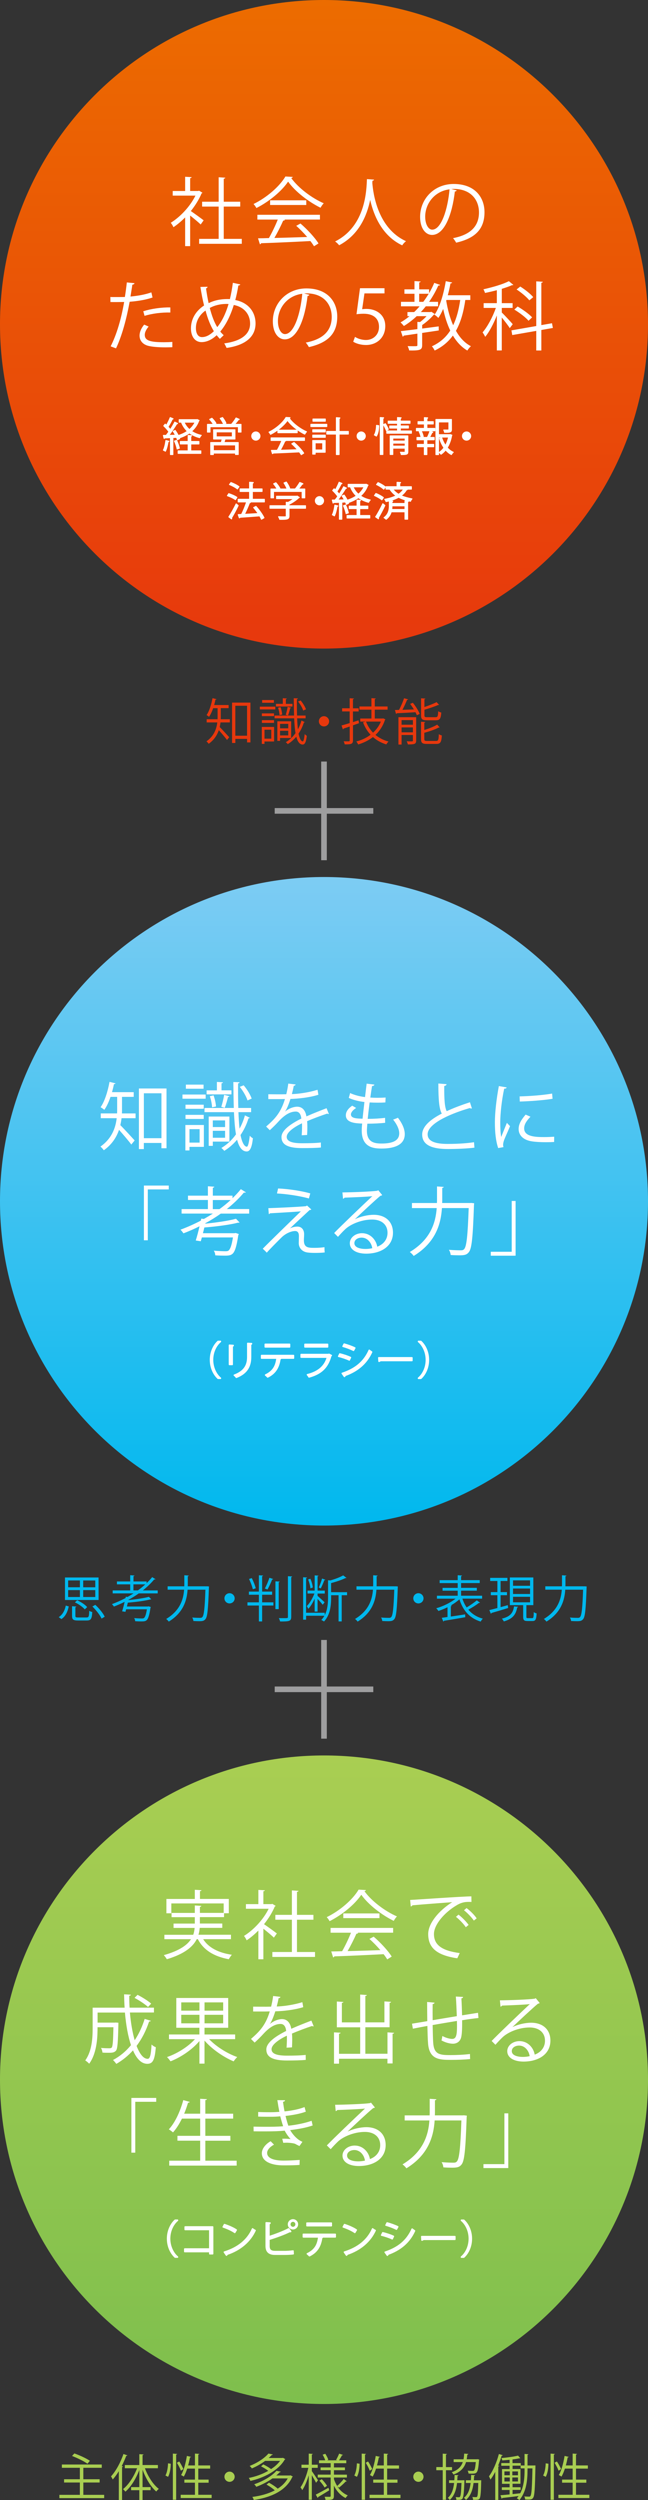
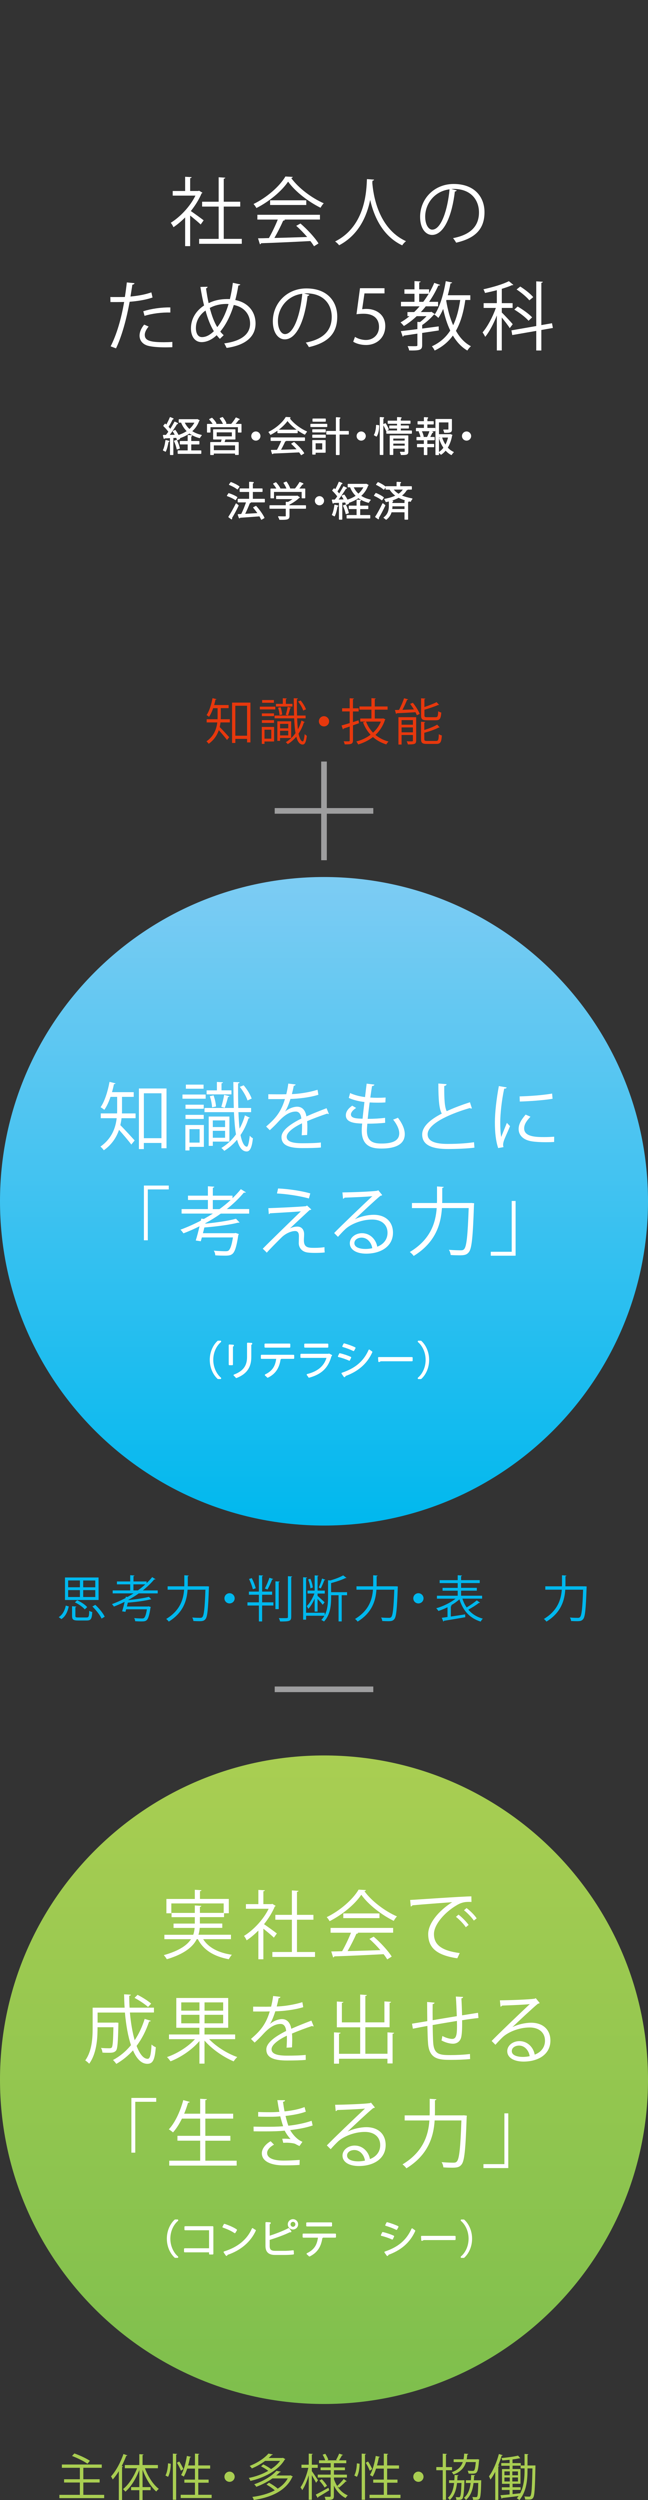
<svg xmlns="http://www.w3.org/2000/svg" id="_レイヤー_2" width="250" height="963.74" viewBox="0 0 250 963.74">
  <rect x="0" y="0" width="250" height="963.74" fill="#333333" stroke="none" />
  <defs>
    <style>.cls-1{fill:none;stroke:#9e9e9f;stroke-miterlimit:10;stroke-width:2.17px;}.cls-2{fill:url(#linear-gradient);}.cls-2,.cls-3,.cls-4,.cls-5,.cls-6,.cls-7,.cls-8{stroke-width:0px;}.cls-3{fill:#00b8ee;}.cls-9{stroke-width:.38px;}.cls-9,.cls-10{stroke:#fff;stroke-linejoin:round;}.cls-9,.cls-10,.cls-8{fill:#fff;}.cls-10{stroke-width:.54px;}.cls-4{fill:#e7380d;}.cls-5{fill:url(#linear-gradient-2);}.cls-6{fill:url(#linear-gradient-3);}.cls-7{fill:#a9ce52;}</style>
    <linearGradient id="linear-gradient" x1="125" y1="0" x2="125" y2="250.01" gradientUnits="userSpaceOnUse">
      <stop offset="0" stop-color="#ec6c00" />
      <stop offset="1" stop-color="#e7380d" />
    </linearGradient>
    <linearGradient id="linear-gradient-2" x1="125" y1="338.07" x2="125" y2="588.08" gradientUnits="userSpaceOnUse">
      <stop offset="0" stop-color="#7dccf3" />
      <stop offset="1" stop-color="#00b8ee" />
    </linearGradient>
    <linearGradient id="linear-gradient-3" x1="125" y1="676.69" x2="125" y2="926.69" gradientUnits="userSpaceOnUse">
      <stop offset="0" stop-color="#a9ce52" />
      <stop offset="1" stop-color="#7ebf4d" />
    </linearGradient>
  </defs>
  <g id="_レイヤー_1-2">
    <path class="cls-4" d="M85.18,272.99v3.28c0,.31,0,.65-.02.98h3.51v1.23h-3.6c-.06.57-.17,1.17-.31,1.78.92.9,3.12,3.31,3.68,3.93l-.86,1.05c-.61-.84-2.15-2.65-3.16-3.77-.65,1.92-1.84,3.77-3.91,5.25-.17-.27-.61-.77-.86-.94,2.91-2.05,3.89-4.79,4.18-7.3h-4.1v-1.23h4.2c.02-.34.02-.67.02-1v-3.26h-1.71c-.44,1.28-.98,2.47-1.59,3.33-.23-.19-.67-.52-.96-.67,1.03-1.48,1.84-4,2.3-6.52l1.53.38c-.04.13-.17.19-.4.19-.13.69-.31,1.38-.5,2.07h5.58v1.21h-3.01ZM89.53,270.84h7.09v15.35h-1.3v-1.36h-4.52v1.57h-1.27v-15.56ZM90.79,283.6h4.52v-11.54h-4.52v11.54Z" />
    <path class="cls-4" d="M106.21,272.4v1.07h-5.96v-1.07h5.96ZM105.75,280.21v5.62h-3.7v.92h-1.05v-6.53h4.75ZM105.71,275v1.05h-4.68v-1.05h4.68ZM101.04,278.66v-1.05h4.68v1.05h-4.68ZM105.67,269.85v1.05h-4.54v-1.05h4.54ZM104.66,281.29h-2.61v3.45h2.61v-3.45ZM114.64,276.92c.06,1.57.15,3.01.29,4.24.57-1.04,1.03-2.17,1.38-3.41l1.25.61c-.04.11-.15.15-.33.15-.48,1.57-1.19,3.03-2.05,4.29.34,1.74.94,2.99,1.63,2.99.33,0,.57-1.25.75-2.82.23.27.57.54.81.65-.25,2.26-.71,3.39-1.59,3.39-1.19,0-1.99-1.15-2.47-3.03-.96,1.15-2.09,2.13-3.3,2.87-.15-.21-.5-.56-.75-.75,1.42-.84,2.7-2.01,3.75-3.49-.27-1.57-.42-3.53-.52-5.71h-7.57v-1.07h7.53c-.06-2.05-.1-4.31-.12-6.67l1.59.06c0,.15-.12.27-.38.31-.02,2.24,0,4.37.06,6.3h3.3v1.07h-3.26ZM112.84,271.32v1.03h-6.38v-1.03h2.64v-2.17l1.55.1c-.02.13-.11.23-.36.27v1.8h2.55ZM112.32,284.49h-4.27v1.09h-1.05v-7.53h5.33v6.44ZM108.24,272.6c.34.9.59,2.09.63,2.86l-1.02.21c-.02-.77-.25-1.94-.57-2.86l.96-.21ZM111.21,279.04h-3.16v1.71h3.16v-1.71ZM108.05,283.49h3.16v-1.78h-3.16v1.78ZM112.34,272.82c-.04.11-.17.19-.38.19-.19.79-.54,2.03-.84,2.8l-.88-.27c.27-.84.6-2.18.73-3.07l1.38.34ZM115.98,270.02c.88,1.01,1.72,2.43,2.07,3.41l-1.07.48c-.31-1-1.13-2.43-1.99-3.49l1-.4Z" />
    <path class="cls-4" d="M126.97,278.05c0,1.09-.88,1.97-1.98,1.97s-1.97-.88-1.97-1.97.88-1.97,1.97-1.97,1.98.92,1.98,1.97Z" />
    <path class="cls-4" d="M138.5,278.78l-2.32.82v5.79c0,1.38-.63,1.59-3.18,1.55-.06-.31-.25-.84-.42-1.19.9.02,1.72.02,1.97.02.25-.02.36-.1.36-.36v-5.35c-.9.31-1.72.59-2.38.8,0,.15-.1.27-.23.31l-.54-1.51c.86-.23,1.95-.56,3.14-.92v-4.5h-2.91v-1.21h2.91v-3.87l1.65.1c-.02.15-.11.23-.38.27v3.51h2.2v1.21h-2.2v4.1l2.15-.67.17,1.11ZM147.85,276.92l.84.38c-.04.1-.12.15-.17.21-.77,2.36-2.05,4.27-3.66,5.79,1.4,1.15,3.09,2.03,5.02,2.55-.27.27-.65.77-.84,1.11-1.99-.61-3.72-1.57-5.15-2.84-1.69,1.3-3.66,2.26-5.71,2.86-.13-.33-.46-.86-.71-1.15,1.95-.5,3.87-1.36,5.5-2.61-1.25-1.32-2.22-2.91-2.91-4.77l.9-.29h-1.97v-1.19h4.31v-3.41h-4.62v-1.23h4.62v-3.2l1.67.11c-.02.13-.11.23-.38.27v2.82h4.94v1.23h-4.94v3.41h3.05l.23-.06ZM141.22,278.16c.63,1.63,1.53,3.07,2.7,4.27,1.28-1.17,2.34-2.59,3.01-4.27h-5.71Z" />
    <path class="cls-4" d="M157.46,269.58c-.06.13-.19.19-.42.21-.46,1.13-1.13,2.63-1.78,3.83,1.36-.04,2.87-.1,4.41-.15-.44-.73-.94-1.48-1.44-2.13l1.05-.44c1.07,1.32,2.19,3.1,2.65,4.29l-1.11.52c-.13-.34-.31-.75-.54-1.17-2.68.19-5.44.33-7.2.4-.02.15-.15.23-.29.27l-.42-1.51,1.57-.04c.71-1.3,1.51-3.16,1.95-4.5l1.57.42ZM160.56,276.48v8.99c0,1.44-.77,1.49-3.2,1.49-.08-.34-.27-.86-.46-1.21.57.02,1.09.04,1.48.04.82,0,.92,0,.92-.35v-2.11h-4.37v3.68h-1.21v-10.54h6.84ZM159.3,277.59h-4.37v1.78h4.37v-1.78ZM154.93,282.3h4.37v-1.9h-4.37v1.9ZM168.06,276.46c.78,0,.92-.32,1-2.3.29.23.81.42,1.19.52-.17,2.34-.56,2.97-2.07,2.97h-3.47c-1.78,0-2.26-.4-2.26-1.9v-6.57l1.65.1c-.02.13-.11.23-.36.27v2.99c1.72-.57,3.54-1.28,4.68-1.88l.98,1.05s-.12.06-.19.06c-.06,0-.11,0-.17-.02-1.3.59-3.39,1.28-5.29,1.84v2.15c0,.61.15.73,1.07.73h3.26ZM163.7,284.85c0,.65.19.77,1.15.77h3.37c.86,0,1-.38,1.07-2.61.31.21.82.4,1.17.5-.15,2.59-.54,3.26-2.15,3.26h-3.58c-1.8,0-2.3-.38-2.3-1.9v-6.65l1.65.1c-.02.13-.11.23-.38.27v2.8c1.84-.56,3.81-1.34,4.96-2.07l.96,1.07c-.06.04-.12.06-.21.06-.04,0-.1,0-.15-.02-1.28.73-3.54,1.49-5.56,2.05v2.38Z" />
-     <path class="cls-2" d="M0,125C0,194.04,55.96,250.01,125,250.01s125-55.97,125-125S194.04,0,125,0,0,55.97,0,125Z" />
    <path class="cls-8" d="M78.1,74.28c-.03.11-.2.23-.34.29-1.01,2.39-2.47,4.69-4.14,6.79,1.38.92,4.2,2.99,4.95,3.57l-1.15,1.61c-.81-.81-2.65-2.33-4.06-3.45v11.79h-1.93v-11.07c-1.47,1.47-2.99,2.76-4.51,3.77-.2-.49-.72-1.35-1.04-1.7,3.62-2.24,7.45-6.24,9.52-10.47h-8.77v-1.78h4.8v-5.49l2.5.14c-.03.2-.2.35-.57.4v4.94h3.11l.34-.11,1.29.78ZM86.32,92.08h6.96v1.9h-16.45v-1.9h7.53v-12.45h-6.38v-1.87h6.38v-9.43l2.56.17c-.03.2-.2.35-.6.4v8.86h6.36v1.87h-6.36v12.45Z" />
    <path class="cls-8" d="M112.96,68.21c-.09.23-.32.37-.6.43,2.82,3.91,8.02,7.76,12.54,9.72-.46.46-.92,1.15-1.24,1.72-4.57-2.24-9.75-6.18-12.51-10.07-2.39,3.57-7.19,7.65-12.22,10.18-.23-.4-.72-1.15-1.12-1.55,5.06-2.44,10.04-6.76,12.31-10.61l2.85.17ZM99.3,84.63v-1.84h24.13v1.84h-13.83l.34.11c-.09.2-.32.29-.69.32-.86,1.96-2.16,4.54-3.39,6.67,3.83-.09,8.28-.23,12.65-.37-1.29-1.5-2.79-3.05-4.23-4.31l1.64-.89c2.7,2.33,5.61,5.49,6.96,7.68l-1.73,1.09c-.37-.6-.83-1.3-1.41-2.01-6.99.37-14.41.69-19.01.84-.06.26-.23.37-.46.4l-.72-2.3c1.21,0,2.62-.03,4.2-.09,1.18-2.07,2.53-4.89,3.42-7.13h-7.88ZM104.21,77.21h13.95v1.81h-13.95v-1.81Z" />
    <path class="cls-8" d="M144.3,69.24c0,.23-.23.37-.6.43l-.06.84c.32,4.05,2.04,17.48,13,22.46-.55.4-1.15,1.09-1.47,1.61-7.76-3.68-10.98-11.5-12.34-17.46h-.03c-1.21,5.84-4.17,13.32-11.96,17.43-.34-.46-.95-1.06-1.55-1.47,11.99-6.01,12.08-20.16,12.28-24.04l2.73.2Z" />
    <path class="cls-8" d="M176.2,73.36c-.11.26-.34.46-.72.46-1.04,8.94-4.03,16.74-8.8,16.74-2.42,0-4.6-2.42-4.6-6.96,0-6.9,5.38-12.68,12.94-12.68,8.31,0,11.9,5.26,11.9,10.87,0,6.85-3.97,10.15-10.93,11.76-.26-.46-.75-1.24-1.21-1.75,6.61-1.26,10.01-4.49,10.01-9.92,0-4.74-3.05-9.06-9.78-9.06-.29,0-.6.03-.86.06l2.04.49ZM173.44,72.98c-5.81.72-9.4,5.52-9.4,10.55,0,3.08,1.32,5,2.7,5,3.48,0,5.98-7.68,6.7-15.56Z" />
    <path class="cls-8" d="M58.85,114.68c-2.45.86-5.69,1.41-8.83,1.64-1.21,6.59-2.96,13.14-5.26,17.97l-2.07-.78c2.36-4.63,4.08-10.58,5.21-17.11-.57.03-4.43.06-5.29.03l-.03-1.95c.46.03,1.06.03,1.72.03.26,0,3.13,0,3.88-.03.29-1.84.57-3.85.75-5.61l2.96.29c-.03.32-.43.55-.83.58-.17,1.26-.46,2.82-.72,4.57,2.82-.26,5.66-.75,8.05-1.61l.46,1.98ZM66.5,133.84c-.86.03-1.75.06-2.65.06-2.7,0-5.26-.2-6.82-.63-2.04-.58-3.22-2.07-3.19-3.97.03-1.27.58-2.7,1.78-4.17l1.72.75c-1.01,1.18-1.49,2.3-1.49,3.19,0,2.27,2.19,2.85,7.42,2.85,1.07,0,2.16-.03,3.22-.12v2.04ZM55.28,119.98c2.96-.95,7.05-1.55,10.44-1.47v1.96c-3.25-.09-7.02.37-9.95,1.29l-.49-1.78Z" />
    <path class="cls-8" d="M92.7,109.65c-.06.26-.37.37-.75.43-.32,1.98-.72,3.88-1.18,5.58,5.03.95,7.82,4.6,7.82,9.03,0,5.12-3.88,8.4-11.16,9.43-.29-.6-.6-1.24-.92-1.75,6.36-.83,9.98-3.42,9.98-7.62,0-3.48-2.21-6.41-6.3-7.19-1.35,4.43-3.19,7.85-5.21,10.24.37.52.86.98,1.32,1.41l-1.47,1.41c-.43-.43-.83-.89-1.24-1.41-1.87,1.78-3.91,2.67-5.84,2.67-2.53,0-4.08-2.16-4.08-5.29,0-3.91,2.16-6.93,5.06-8.83-.55-2.19-1.01-4.57-1.41-7.16l2.76-.06c-.03.26-.2.54-.6.63.29,1.98.6,3.91,1.01,5.69,3.16-1.58,6.21-1.58,7.51-1.58.23,0,.49,0,.69.03.46-1.9.86-4.03,1.15-6.3l2.85.63ZM82.51,127.68c-1.29-2.1-2.36-4.77-3.22-7.97-1.81,1.27-3.71,3.54-3.71,6.73,0,2.04.78,3.51,2.33,3.51,1.78,0,3.31-1.04,4.6-2.27ZM83.81,126.1c1.72-2.1,3.22-5.03,4.37-8.91-.32-.03-.69-.03-1.01-.03-2.21.03-4.37.52-6.24,1.55.75,2.88,1.67,5.44,2.88,7.39Z" />
    <path class="cls-8" d="M119.38,113.62c-.12.26-.35.46-.72.46-1.04,8.94-4.03,16.74-8.8,16.74-2.42,0-4.6-2.42-4.6-6.96,0-6.9,5.38-12.68,12.94-12.68,8.31,0,11.91,5.26,11.91,10.87,0,6.85-3.97,10.15-10.93,11.76-.26-.46-.75-1.24-1.21-1.75,6.61-1.26,10.01-4.49,10.01-9.92,0-4.74-3.05-9.06-9.78-9.06-.29,0-.6.03-.86.06l2.04.49ZM116.62,113.24c-5.81.72-9.4,5.52-9.4,10.55,0,3.08,1.32,5,2.7,5,3.48,0,5.98-7.68,6.7-15.56Z" />
    <path class="cls-8" d="M148.34,111.12v1.98h-7.73l-.89,6.1c.46-.06.92-.12,1.67-.12,3.83,0,7.25,2.27,7.25,6.61s-3.16,7.3-7.42,7.3c-2.16,0-3.97-.63-4.95-1.27l.69-1.87c.81.55,2.39,1.21,4.26,1.21,2.7,0,5.03-1.98,5-5.09,0-2.96-1.9-5.03-5.92-5.03-1.15,0-2.04.09-2.76.2l1.35-10.04h9.46Z" />
    <path class="cls-8" d="M169.25,127.39l-6.38.95v4.66c0,1.93-.81,2.16-5,2.1-.09-.49-.37-1.18-.6-1.67.78,0,1.47.03,2.04.03,1.67,0,1.72,0,1.72-.46v-4.4c-2.01.32-3.85.58-5.29.78-.03.23-.2.37-.37.4l-.72-2.13c1.7-.2,3.94-.46,6.38-.78v-2.79l1.04.06c.86-.66,1.78-1.47,2.5-2.27h-3.8c-1.52,1.44-3.19,2.73-4.95,3.8-.29-.37-.89-1.04-1.29-1.38,1.21-.69,2.36-1.49,3.48-2.42h-.81v-1.58h2.59c.72-.69,1.44-1.44,2.1-2.21h-7.19v-1.73h5.21v-3.11h-3.88v-1.7h3.88v-3.19l2.39.17c-.03.17-.2.32-.57.37v2.65h3.8v1.5c.75-1.29,1.44-2.62,2.01-4l2.24.78c-.09.23-.4.29-.69.26-.98,2.21-2.19,4.31-3.54,6.27h3.45v1.73h-4.74c-.6.78-1.24,1.49-1.9,2.21h3.77l.29-.11,1.35.89c-.06.12-.26.2-.4.23-1.09,1.29-2.87,2.9-4.49,4v1.35c2.07-.26,4.23-.55,6.36-.84l.03,1.58ZM161.72,116.35h1.58c.75-.98,1.44-2.04,2.1-3.11h-3.68v3.11ZM181.45,115.63h-1.93c-.69,4.75-1.81,8.69-3.62,11.88,1.47,2.62,3.36,4.69,5.78,5.95-.46.4-1.06,1.12-1.38,1.67-2.3-1.35-4.11-3.34-5.58-5.78-1.75,2.42-4.03,4.34-7.02,5.78-.2-.46-.72-1.27-1.07-1.64,3.08-1.41,5.38-3.42,7.08-6.07-1.18-2.45-2.07-5.26-2.73-8.34-.57,1.32-1.18,2.5-1.87,3.48-.32-.37-1.01-.95-1.47-1.24,2.04-2.88,3.51-7.94,4.34-12.94l2.45.52c-.06.23-.26.34-.63.34-.29,1.53-.63,3.08-1.04,4.57h8.69v1.81ZM172.24,115.63l-.09.29c.58,3.45,1.44,6.67,2.68,9.46,1.32-2.7,2.16-5.95,2.73-9.75h-5.32Z" />
    <path class="cls-8" d="M193.58,120.46c.89.83,3.65,3.8,4.23,4.51l-1.15,1.52c-.52-.89-1.98-2.76-3.08-4.11v12.71h-1.9v-13.49c-1.24,3.16-2.9,6.35-4.49,8.25-.23-.52-.69-1.29-1.01-1.72,1.84-2.1,3.94-5.98,5.12-9.43h-4.71v-1.84h5.09v-5c-1.5.4-3.08.78-4.57,1.06-.09-.37-.37-1.01-.6-1.41,3.54-.78,7.62-1.96,9.81-3.13l1.73,1.44c-.12.11-.14.11-.55.11-1.04.49-2.42.95-3.91,1.41v5.52h4.17v1.84h-4.17v1.75ZM213.31,126.42l-4.46.78v7.91h-1.96v-7.56l-9.26,1.61-.32-1.81,9.58-1.67v-17.23l2.53.17c-.03.2-.2.34-.57.4v16.3l4.11-.72.34,1.81ZM199.71,118.16c1.98,1.15,4.4,2.88,5.58,4.17l-1.38,1.32c-1.12-1.32-3.48-3.11-5.49-4.31l1.29-1.18ZM200.72,110.46c1.78,1.12,3.97,2.82,5,4.08l-1.5,1.24c-.98-1.24-3.11-3.02-4.92-4.2l1.41-1.12Z" />
    <path class="cls-9" d="M67.59,165.93c.71.98,1.44,2.32,1.7,3.17l-.83.4c-.08-.28-.2-.58-.35-.92-.47.03-.96.04-1.42.08v6.56h-.92v-6.52c-.86.05-1.63.08-2.24.09-.01.12-.11.17-.21.2l-.28-1.15h1.07c.34-.41.69-.89,1.06-1.41-.47-.7-1.27-1.61-1.98-2.27l.54-.66c.15.14.32.29.49.46.52-.89,1.12-2.12,1.46-2.99l1.09.46c-.04.09-.15.14-.32.14-.4.86-1.07,2.12-1.66,2.97.35.37.67.75.92,1.09.66-1,1.27-2.04,1.72-2.91l1.07.51c-.05.08-.17.14-.34.14-.78,1.3-2.01,3.13-3.08,4.46l2.65-.05c-.28-.52-.58-1.06-.9-1.52l.77-.34ZM65.16,170.1c-.04.09-.14.15-.31.15-.22,1.3-.57,2.77-1.03,3.68-.21-.14-.55-.29-.77-.4.44-.86.77-2.33.96-3.72l1.13.29ZM68.34,173.07c-.14-.83-.57-2.1-1.01-3.05l.8-.26c.46.97.9,2.21,1.06,3.02l-.84.29ZM73.6,171.13v2.68h3.88v.95h-8.75v-.95h3.86v-2.68h-3.01v-.95h3.01v-2.31l1.32.08c-.02.11-.09.18-.31.22v2.02h3.14v.95h-3.14ZM76.08,161.74l.72.34c-.03.06-.09.12-.15.15-.6,1.64-1.56,2.96-2.77,4,1.06.74,2.33,1.27,3.76,1.58-.22.22-.51.61-.64.89-1.5-.38-2.8-1-3.91-1.82-1.09.77-2.32,1.36-3.6,1.81-.12-.26-.4-.63-.6-.83,1.21-.37,2.39-.92,3.42-1.64-.95-.9-1.7-1.99-2.22-3.27l.69-.22h-1.64v-.95h6.78l.18-.05ZM70.99,162.74c.48,1.1,1.18,2.07,2.09,2.87.93-.78,1.7-1.75,2.22-2.87h-4.31Z" />
    <path class="cls-9" d="M92.28,161.64c-.03.09-.15.12-.31.12-.38.54-.97,1.24-1.49,1.83h2.5v2.97h-1v-2.07h-10.96v2.07h-.97v-2.97h2.32c-.31-.57-.92-1.36-1.47-1.93l.86-.43c.58.58,1.26,1.39,1.55,1.96l-.75.4h6.77l-.03-.02c.6-.66,1.36-1.7,1.78-2.45l1.19.52ZM90.65,169.23h-3.82c-.12.4-.29.9-.46,1.36h5.53v4.6h-1.03v-.54h-8.57v.57h-1v-4.63h4.08c.12-.41.26-.92.37-1.36h-3.33v-3.57h8.22v3.57ZM90.88,173.73v-2.22h-8.57v2.22h8.57ZM83.42,166.48v1.92h6.22v-1.92h-6.22ZM85.85,160.96c.52.67,1.1,1.59,1.32,2.19l-.9.38c-.22-.61-.78-1.55-1.3-2.25l.89-.32Z" />
    <path class="cls-9" d="M100.29,168.09c0,.87-.7,1.58-1.58,1.58s-1.58-.71-1.58-1.58.7-1.58,1.58-1.58,1.58.74,1.58,1.58Z" />
    <path class="cls-9" d="M111.88,161.02c-.05.12-.17.2-.32.23,1.5,2.09,4.28,4.14,6.68,5.18-.25.25-.49.61-.66.92-2.44-1.2-5.2-3.3-6.67-5.37-1.27,1.9-3.83,4.08-6.52,5.43-.12-.21-.38-.61-.6-.83,2.7-1.3,5.35-3.6,6.56-5.66l1.52.09ZM104.6,169.78v-.98h12.86v.98h-7.37l.18.06c-.04.11-.17.15-.37.17-.46,1.04-1.15,2.42-1.81,3.56,2.04-.05,4.41-.12,6.74-.2-.69-.8-1.49-1.63-2.25-2.3l.87-.48c1.44,1.24,2.99,2.93,3.71,4.09l-.92.58c-.2-.32-.44-.69-.75-1.07-3.73.2-7.68.37-10.13.45-.03.14-.12.2-.25.21l-.38-1.23c.64,0,1.4-.01,2.24-.04.63-1.1,1.35-2.61,1.82-3.8h-4.2ZM107.22,165.82h7.44v.97h-7.44v-.97Z" />
    <path class="cls-9" d="M126.07,163.57v.86h-6.13v-.86h6.13ZM125.44,169.82v4.51h-3.86v.72h-.92v-5.23h4.78ZM120.67,166.5v-.84h4.81v.84h-4.81ZM120.67,168.58v-.84h4.81v.84h-4.81ZM125.49,161.53v.84h-4.74v-.84h4.74ZM124.51,170.7h-2.93v2.76h2.93v-2.76ZM134.38,166.31v1.01h-3.56v7.9h-1.04v-7.9h-3.71v-1.01h3.71v-5.3l1.35.09c-.01.11-.09.19-.31.22v5h3.56Z" />
    <path class="cls-9" d="M140.93,168.09c0,.87-.71,1.58-1.58,1.58s-1.58-.71-1.58-1.58.71-1.58,1.58-1.58,1.58.74,1.58,1.58Z" />
    <path class="cls-9" d="M146.1,164.1c0,1.36-.26,3.02-.89,4-.57-.34-.66-.38-.77-.43.55-.84.8-2.41.83-3.7l.83.12ZM146.7,160.96l1.3.09c-.01.11-.09.18-.29.2v13.94h-1.01v-14.23ZM149.06,165.93c-.21-.58-.69-1.55-1.1-2.25l.71-.35c.44.69.93,1.6,1.13,2.16l-.74.44ZM154.44,166.13h4.28v.87h-9.49v-.87h4.14v-1.12h-2.99v-.8h2.99v-1.04h-3.6v-.83h3.6v-1.38l1.38.09c-.01.11-.09.18-.31.21v1.07h3.74v.83h-3.74v1.04h3.11v.8h-3.11v1.12ZM157.34,168.03v6.09c0,1-.4,1.1-2.53,1.1-.04-.26-.18-.63-.32-.89.43.01.83.03,1.12.03.63,0,.7,0,.7-.25v-1.36h-4.77v2.44h-1v-7.16h6.79ZM156.31,168.87h-4.77v1.15h4.77v-1.15ZM151.55,171.97h4.77v-1.16h-4.77v1.16Z" />
    <path class="cls-9" d="M164.69,163.43v1.72h3.08v.9h-7.11v-.9h3.07v-1.72h-2.45v-.89h2.45v-1.55l1.26.08c-.01.11-.09.18-.29.2v1.27h2.44v.89h-2.44ZM164.95,168.5c.32-.61.72-1.63.92-2.28l1.09.37c-.05.09-.15.14-.32.14-.25.54-.63,1.35-.98,1.9h1.84v.9h-2.82v1.78h2.62v.9h-2.62v3.02h-.97v-3.02h-2.64v-.9h2.64v-1.78h-2.84v-.9h4.35l-.28-.12ZM162.44,168.53c-.08-.55-.37-1.44-.7-2.12l.8-.21c.34.66.64,1.53.74,2.07l-.83.26ZM173.69,167.52l.64.23c-.03.09-.06.14-.11.2-.28,1.63-.84,3.24-1.69,4.62.67.77,1.46,1.38,2.33,1.76-.25.22-.57.61-.72.89-.83-.43-1.57-1.04-2.21-1.79-.52.64-1.1,1.21-1.79,1.67-.17-.23-.46-.52-.7-.69.72-.48,1.35-1.09,1.87-1.81-.75-1.06-1.33-2.31-1.73-3.63l.83-.21c.34,1.06.84,2.08,1.46,2.97.57-1,.96-2.12,1.21-3.25h-3.91v6.76h-.98v-13.54h5.97v3.85c0,1.1-.55,1.1-2.64,1.1-.03-.26-.18-.63-.31-.89.4,0,.78.01,1.07.01.84,0,.91,0,.91-.25v-2.88h-4.02v4.92h4.34l.18-.04Z" />
    <path class="cls-9" d="M181.58,168.09c0,.87-.7,1.58-1.58,1.58s-1.58-.71-1.58-1.58.7-1.58,1.58-1.58,1.58.74,1.58,1.58Z" />
    <path class="cls-9" d="M88.26,190.29c1.07.34,2.44.94,3.13,1.43l-.55.89c-.67-.51-2.02-1.15-3.1-1.52l.52-.8ZM88.3,199.27c.8-1.21,1.96-3.27,2.82-5.03.61.52.69.58.76.64-.78,1.66-1.81,3.57-2.56,4.75.04.08.07.15.07.21,0,.08-.03.14-.07.19l-1.03-.77ZM89.12,186.01c1.07.4,2.41,1.06,3.08,1.61l-.6.86c-.66-.55-1.98-1.27-3.07-1.7l.58-.77ZM101.99,192.48v1h-5.96l.55.19c-.04.09-.17.15-.35.17-.48,1.3-1.26,3.07-1.95,4.43,1.61-.09,3.49-.18,5.35-.31-.54-.8-1.17-1.61-1.76-2.3l.87-.46c1.21,1.33,2.53,3.17,3.1,4.4l-.97.55c-.15-.38-.4-.83-.67-1.3-2.82.23-5.78.43-7.63.55-.03.12-.12.2-.23.21l-.43-1.23,1.27-.06c.71-1.36,1.5-3.34,1.99-4.85h-3.28v-1h4.41v-3.02h-3.66v-.98h3.66v-2.57l1.41.09c-.01.15-.15.26-.35.29v2.19h3.74v.98h-3.74v3.02h4.63Z" />
    <path class="cls-9" d="M117.86,194.95v.97h-6.36v2.98c0,1.29-.74,1.3-3.57,1.3-.08-.29-.28-.72-.45-1.01.78.03,1.47.05,1.96.05.89,0,1,0,1-.34v-2.98h-6.28v-.97h6.28v-1.33l.72.05c.78-.4,1.59-.94,2.22-1.46h-6.67v-.92h7.76l.18-.06.8.51c-.05.08-.14.12-.23.14-.9.86-2.36,1.85-3.72,2.53v.55h6.36ZM105.52,189.44v2.47h-.98v-3.4h2.39c-.29-.6-.86-1.41-1.36-2.01l.86-.41c.61.67,1.27,1.58,1.55,2.19l-.45.23h3.25c-.23-.69-.73-1.64-1.21-2.35l.89-.34c.55.77,1.1,1.79,1.3,2.45l-.54.23h2.68c.6-.71,1.35-1.78,1.76-2.51.97.35,1.09.43,1.21.51-.05.09-.17.14-.32.12-.38.55-.93,1.27-1.47,1.89h2.5v3.4h-1.01v-2.47h-11.05Z" />
    <path class="cls-9" d="M124.83,193.02c0,.87-.71,1.58-1.58,1.58s-1.58-.71-1.58-1.58.71-1.58,1.58-1.58,1.58.74,1.58,1.58Z" />
    <path class="cls-9" d="M132.77,190.85c.71.98,1.44,2.32,1.7,3.17l-.83.4c-.08-.28-.2-.58-.35-.92-.48.03-.97.04-1.42.08v6.56h-.92v-6.52c-.86.05-1.63.08-2.24.09-.01.12-.11.17-.22.2l-.28-1.15h1.07c.34-.41.69-.89,1.06-1.41-.48-.7-1.27-1.61-1.98-2.27l.54-.66c.15.14.32.29.49.46.52-.89,1.12-2.12,1.45-2.99l1.09.46c-.04.09-.15.14-.32.14-.4.86-1.07,2.12-1.66,2.97.35.37.67.75.92,1.09.66-1,1.27-2.04,1.72-2.91l1.07.51c-.05.08-.17.14-.34.14-.78,1.3-2.01,3.13-3.08,4.46l2.65-.05c-.28-.52-.58-1.06-.9-1.52l.76-.34ZM130.35,195.02c-.05.09-.14.15-.31.15-.22,1.3-.57,2.77-1.03,3.68-.22-.14-.55-.29-.77-.4.44-.86.77-2.33.96-3.72l1.13.29ZM133.53,198c-.14-.83-.57-2.1-1.01-3.05l.8-.26c.46.97.9,2.21,1.06,3.02l-.84.29ZM138.78,196.05v2.68h3.88v.95h-8.76v-.95h3.86v-2.68h-3.01v-.95h3.01v-2.31l1.32.08c-.01.11-.09.18-.31.22v2.02h3.14v.95h-3.14ZM141.27,186.67l.72.34c-.03.06-.09.12-.15.15-.6,1.64-1.57,2.96-2.77,4,1.06.74,2.33,1.27,3.76,1.58-.22.22-.51.61-.64.89-1.5-.38-2.8-1-3.91-1.82-1.09.77-2.31,1.36-3.6,1.81-.12-.26-.4-.63-.6-.83,1.21-.37,2.39-.92,3.42-1.64-.95-.9-1.7-1.99-2.22-3.27l.69-.22h-1.64v-.95h6.77l.18-.05ZM136.18,187.66c.48,1.1,1.18,2.07,2.09,2.87.93-.78,1.7-1.75,2.22-2.87h-4.31Z" />
    <path class="cls-9" d="M145.03,190.23c1,.38,2.24,1.06,2.87,1.58l-.58.86c-.61-.52-1.84-1.23-2.84-1.66l.55-.78ZM144.93,199.25c.8-1.21,1.93-3.3,2.77-5.06l.78.64c-.77,1.64-1.78,3.57-2.53,4.78.06.07.08.15.08.21s-.02.12-.05.17l-1.06-.75ZM145.86,186.04c.98.43,2.19,1.13,2.79,1.69l-.6.84c-.58-.57-1.78-1.32-2.77-1.78l.58-.75ZM156.25,194.09v-1l1.32.09c-.01.11-.09.18-.31.21v6.75h-1.01v-2.85h-5.32c-.29,1.01-.86,2.04-1.95,2.87-.19-.18-.57-.46-.81-.6,1.79-1.32,2.04-3.16,2.04-4.54v-1.92l1.29.08c-.01.11-.09.18-.29.21v.69h5.04ZM156.55,188.54l.54.17c-.04.09-.15.14-.32.14-.49.87-1.19,1.61-2.04,2.22,1.21.55,2.62.92,4.21,1.24-.23.23-.47.61-.58.92-1.73-.38-3.25-.86-4.57-1.56-1.39.78-3.07,1.32-4.84,1.69-.09-.25-.34-.67-.51-.89,1.61-.28,3.14-.72,4.41-1.38-.89-.61-1.67-1.39-2.35-2.39l.37-.15h-1.93v-.93h4.25v-1.7l1.35.08c-.02.11-.09.18-.31.21v1.41h4.47v.93h-2.16ZM151.21,194.99c0,.35,0,.86-.09,1.41h5.13v-1.41h-5.04ZM151.52,188.54c.64.86,1.4,1.5,2.25,2.02.83-.55,1.52-1.23,1.96-2.02h-4.22Z" />
    <path class="cls-3" d="M22.64,623.38c1.55-.96,2.38-2.66,2.74-4.47l1.15.34c-.42,1.92-1.19,3.8-2.83,4.87l-1.05-.75ZM25.07,608.09h12.95l.02,8.68h-12.97v-8.68ZM26.29,611.86h4.54v-2.63h-4.54v2.63ZM26.29,615.62h4.54v-2.66h-4.54v2.66ZM33.38,623.5c.84,0,.98-.33,1.05-2.57.29.21.81.4,1.17.48-.15,2.64-.54,3.26-2.11,3.26h-3.43c-1.78,0-2.26-.36-2.26-1.78v-3.72l1.65.12c-.02.13-.11.23-.36.27v3.33c0,.52.15.61,1.09.61h3.2ZM29.76,616.87c1.46.63,3.1,1.71,3.87,2.64l-.92.88c-.75-.9-2.36-2.05-3.81-2.7l.86-.82ZM36.76,609.24h-4.66v2.63h4.66v-2.63ZM36.76,612.96h-4.66v2.66h4.66v-2.66ZM36.76,618.63c1.48,1.34,3.01,3.24,3.64,4.58l-1.21.73c-.59-1.32-2.11-3.26-3.54-4.66l1.11-.65ZM38.04,608.07h-.02v.02h.02v-.02Z" />
    <path class="cls-3" d="M60.84,614.22h-7.3c-1.25.9-2.59,1.72-3.97,2.47l-.02.11c2.87-.29,6.07-.75,7.89-1.26l.92.96s-.12.06-.19.06c-.04,0-.1,0-.15-.02-2.07.54-5.65,1.02-8.7,1.25-.11.5-.25,1-.36,1.48h8.12l.29-.06.81.27c-.02.11-.08.23-.13.34-.44,2.93-.88,4.22-1.5,4.75-.44.37-.88.46-1.95.46-.61,0-1.51-.02-2.45-.08-.02-.36-.15-.86-.4-1.21,1.25.12,2.51.15,2.97.15.42,0,.65-.04.84-.19.42-.34.79-1.28,1.11-3.35h-7.99c-.1.36-.19.69-.29.98l-1.28-.19c.31-.96.67-2.34.98-3.66-1.34.67-2.74,1.28-4.14,1.82-.17-.25-.5-.69-.77-.94,1.76-.65,3.53-1.44,5.25-2.34l.1-.5.67.08c.79-.44,1.55-.9,2.32-1.38h-8.05v-1.15h6.76v-2.34h-5.12v-1.11h5.12v-2.41l1.65.11c-.02.13-.11.23-.38.27v2.03h5.06v.65c.79-.75,1.5-1.51,2.15-2.32l1.3.81c-.06.06-.19.1-.33.1-.06,0-.12,0-.19-.02-1.28,1.53-2.76,2.93-4.39,4.24h5.75v1.15ZM51.48,613.07h1.71c1.02-.73,1.97-1.51,2.87-2.34h-4.58v2.34Z" />
    <path class="cls-3" d="M79.28,611.5c.29,0,.33,0,.61-.02l.75.08c0,.12-.02.31-.04.44-.29,8.41-.58,11.27-1.34,12.15-.54.67-1.15.79-2.39.79-.65,0-1.48-.02-2.26-.08-.02-.38-.19-.96-.46-1.34,1.36.12,2.59.13,3.07.13.4,0,.63-.06.84-.29.63-.63.94-3.39,1.19-10.56h-6.88c-.27,4.06-1.57,8.8-7.26,12.3-.21-.33-.69-.81-1-1.02,5.38-3.24,6.65-7.57,6.92-11.29h-6.36v-1.3h6.42c.02-.34.02-.67.02-1v-3.26l1.72.12c-.02.13-.13.23-.38.27v2.87c0,.33,0,.65-.02,1h6.86Z" />
    <path class="cls-3" d="M90.54,616.12c0,1.09-.88,1.97-1.98,1.97s-1.97-.88-1.97-1.97.88-1.97,1.97-1.97,1.98.92,1.98,1.97Z" />
    <path class="cls-3" d="M101.13,614.74v2.93h4.35v1.23h-4.35v6.13h-1.25v-6.13h-4.41v-1.23h4.41v-2.93h-3.85v-1.21h3.85v-6.29l1.63.1c-.02.13-.13.23-.38.27v5.92h3.85v1.21h-3.85ZM97.14,608.34c.65,1.23,1.28,2.86,1.53,3.91l-1.13.38c-.23-1.07-.86-2.72-1.46-3.97l1.05-.33ZM105.4,608.68c-.04.11-.19.17-.4.19-.44,1.15-1.19,2.78-1.8,3.85,0,0-1-.38-1.02-.38.6-1.09,1.36-2.89,1.75-4.14l1.48.48ZM106.26,609.57l1.63.1c-.02.13-.11.23-.36.27v10.35h-1.27v-10.71ZM111.07,607.59l1.65.1c-.02.15-.11.23-.36.27v15.31c0,.92-.27,1.32-.84,1.53-.61.23-1.67.25-3.45.25-.08-.34-.29-.94-.5-1.3.71.02,1.36.02,1.9.02,1.53,0,1.61,0,1.61-.5v-15.67Z" />
    <path class="cls-3" d="M133.9,613.74v1.19h-2.07v10.1h-1.21v-10.1h-2.87v.82c0,3.18-.34,6.75-2.74,9.31-.23-.17-.73-.46-1.05-.59.48-.5.88-1.05,1.19-1.63h-7.05v1.51h-1.15v-16.35l1.51.1c-.02.13-.12.23-.37.25v13.34h7.19v.92c1.11-2.15,1.28-4.66,1.28-6.86v-6.59c.4.02.71.04.92.06,1.84-.54,3.79-1.27,4.92-1.95l1.28.98c-.06.06-.19.1-.4.06-1.32.67-3.53,1.42-5.54,1.94v3.51h6.15ZM121.39,621.22v-4.96c-.69,1.53-1.57,3.03-2.47,3.91-.11-.33-.38-.78-.57-1.05,1.09-1.05,2.28-3.03,2.95-4.85h-2.66v-1.13h2.76v-5.86l1.48.1c-.02.13-.11.21-.36.25v5.52h2.78v1.13h-2.78v.9c.59.5,2.3,2.07,2.72,2.47l-.75.94c-.36-.5-1.26-1.49-1.97-2.24v4.88h-1.11ZM119.74,608.57c.48,1.05.86,2.45.94,3.37l-.92.33c-.07-.94-.44-2.34-.88-3.41l.86-.29ZM125.51,608.95c-.06.12-.19.17-.38.17-.33.92-.9,2.28-1.38,3.18-.17-.08-.63-.29-.78-.34.44-.92,1-2.45,1.28-3.47l1.27.46Z" />
    <path class="cls-3" d="M152.14,611.5c.29,0,.33,0,.61-.02l.75.08c0,.12-.02.31-.04.44-.29,8.41-.58,11.27-1.34,12.15-.54.67-1.15.79-2.39.79-.65,0-1.48-.02-2.26-.08-.02-.38-.19-.96-.46-1.34,1.36.12,2.59.13,3.07.13.4,0,.63-.06.84-.29.63-.63.94-3.39,1.19-10.56h-6.88c-.27,4.06-1.57,8.8-7.26,12.3-.21-.33-.69-.81-1-1.02,5.38-3.24,6.65-7.57,6.92-11.29h-6.36v-1.3h6.42c.02-.34.02-.67.02-1v-3.26l1.72.12c-.02.13-.13.23-.38.27v2.87c0,.33,0,.65-.02,1h6.86Z" />
    <path class="cls-3" d="M163.4,616.12c0,1.09-.88,1.97-1.98,1.97s-1.97-.88-1.97-1.97.88-1.97,1.97-1.97,1.98.92,1.98,1.97Z" />
    <path class="cls-3" d="M178.39,616.23c.4,1.27.96,2.42,1.65,3.41,1.32-.79,2.93-1.9,3.91-2.74l1.23.9c-.06.1-.23.13-.42.1-1.05.81-2.68,1.84-4.08,2.59,1.4,1.65,3.24,2.84,5.6,3.47-.29.25-.65.77-.84,1.13-4.24-1.3-6.82-4.25-8.2-8.58-.92.84-2.07,1.65-3.31,2.36l.36.06c-.02.12-.11.21-.36.25v3.97l5.52-.84.06,1.09c-3.01.54-6.21,1.07-8.22,1.38-.02.15-.13.25-.25.29l-.61-1.44c.63-.08,1.4-.19,2.22-.31v-3.76c-1.19.59-2.39,1.07-3.51,1.44-.19-.31-.57-.78-.84-1.05,2.53-.69,5.5-2.13,7.47-3.7h-7.2v-1.13h8.01v-1.94h-5.84v-1.09h5.84v-1.84h-6.96v-1.13h6.96v-1.9l1.67.11c-.02.13-.11.23-.36.27v1.51h7.19v1.13h-7.19v1.84h6.07v1.09h-6.07v1.94h8.11v1.13h-7.57Z" />
-     <path class="cls-3" d="M195.9,618.74l.15,1.11c-2.36.73-4.87,1.48-6.44,1.92-.02.15-.12.27-.23.31l-.59-1.42c.84-.21,1.92-.48,3.1-.8v-4.94h-2.53v-1.19h2.53v-4.29h-2.78v-1.21h6.65v1.21h-2.63v4.29h2.47v1.19h-2.47v4.6l2.76-.77ZM199.92,619.4c-.04.11-.15.23-.38.25-.48,2.47-1.48,4.35-5.17,5.38-.13-.31-.5-.84-.75-1.07,3.39-.81,4.35-2.38,4.69-4.73l1.61.17ZM203.08,623.21c0,.46.08.55.6.55h1.65c.46,0,.56-.31.59-2.32.27.21.77.42,1.11.5-.12,2.36-.44,2.93-1.57,2.93h-1.97c-1.32,0-1.65-.36-1.65-1.67v-4.45h-5.14v-10.67h9.06v10.67h-2.68v4.45ZM197.93,609.2v2.09h6.57v-2.09h-6.57ZM197.93,612.34v2.11h6.57v-2.11h-6.57ZM197.93,615.53v2.13h6.57v-2.13h-6.57Z" />
    <path class="cls-3" d="M224.99,611.5c.29,0,.33,0,.61-.02l.75.08c0,.12-.02.31-.04.44-.29,8.41-.58,11.27-1.34,12.15-.54.67-1.15.79-2.39.79-.65,0-1.48-.02-2.26-.08-.02-.38-.19-.96-.46-1.34,1.36.12,2.59.13,3.07.13.4,0,.63-.06.84-.29.63-.63.94-3.39,1.19-10.56h-6.88c-.27,4.06-1.57,8.8-7.26,12.3-.21-.33-.69-.81-1-1.02,5.38-3.24,6.65-7.57,6.92-11.29h-6.36v-1.3h6.42c.02-.34.02-.67.02-1v-3.26l1.72.12c-.02.13-.13.23-.38.27v2.87c0,.33,0,.65-.02,1h6.86Z" />
    <path class="cls-5" d="M0,463.07c0,69.04,55.96,125,125,125s125-55.97,125-125-55.96-125-125-125S0,394.04,0,463.07Z" />
    <path class="cls-8" d="M47.07,422.82v4.92c0,.46,0,.98-.03,1.47h5.26v1.84h-5.41c-.09.86-.26,1.75-.46,2.68,1.38,1.35,4.69,4.97,5.52,5.89l-1.29,1.58c-.92-1.27-3.22-3.97-4.74-5.67-.98,2.88-2.76,5.67-5.87,7.88-.26-.4-.92-1.15-1.3-1.41,4.37-3.08,5.84-7.19,6.27-10.96h-6.15v-1.84h6.3c.03-.52.03-1.01.03-1.49v-4.89h-2.56c-.66,1.93-1.47,3.71-2.39,5-.34-.29-1.01-.78-1.44-1.01,1.55-2.21,2.76-6.01,3.45-9.78l2.3.58c-.06.2-.26.29-.6.29-.2,1.04-.46,2.07-.75,3.11h8.37v1.81h-4.52ZM53.6,419.59h10.64v23.04h-1.96v-2.04h-6.79v2.36h-1.9v-23.35ZM55.5,438.75h6.79v-17.31h-6.79v17.31Z" />
    <path class="cls-8" d="M79.34,421.92v1.61h-8.94v-1.61h8.94ZM78.65,433.66v8.43h-5.55v1.38h-1.58v-9.81h7.13ZM78.59,425.84v1.58h-7.02v-1.58h7.02ZM71.57,431.33v-1.58h7.02v1.58h-7.02ZM78.53,418.1v1.58h-6.82v-1.58h6.82ZM77.01,435.27h-3.91v5.18h3.91v-5.18ZM91.99,428.71c.09,2.36.23,4.52.43,6.36.86-1.55,1.55-3.25,2.07-5.12l1.87.92c-.06.17-.23.23-.49.23-.72,2.36-1.78,4.54-3.08,6.44.52,2.62,1.41,4.49,2.45,4.49.49,0,.86-1.87,1.12-4.23.34.4.86.81,1.21.98-.37,3.39-1.06,5.09-2.39,5.09-1.78,0-2.99-1.73-3.71-4.54-1.44,1.72-3.13,3.19-4.95,4.31-.23-.32-.75-.84-1.12-1.12,2.13-1.27,4.06-3.02,5.64-5.24-.4-2.36-.63-5.29-.78-8.57h-11.36v-1.61h11.3c-.09-3.08-.14-6.47-.17-10.01l2.39.09c0,.23-.17.4-.57.46-.03,3.36,0,6.56.09,9.46h4.94v1.61h-4.89ZM89.29,420.31v1.55h-9.58v-1.55h3.97v-3.25l2.33.14c-.03.2-.17.35-.55.4v2.7h3.83ZM88.51,440.07h-6.41v1.64h-1.58v-11.3h7.99v9.66ZM82.38,422.24c.52,1.35.89,3.14.95,4.29l-1.52.32c-.03-1.15-.37-2.9-.86-4.29l1.44-.32ZM86.84,431.9h-4.74v2.56h4.74v-2.56ZM82.1,438.58h4.74v-2.68h-4.74v2.68ZM88.54,422.56c-.06.17-.26.29-.57.29-.29,1.18-.81,3.05-1.27,4.2l-1.32-.4c.4-1.26.89-3.28,1.09-4.6l2.07.52ZM94,418.36c1.32,1.52,2.59,3.65,3.1,5.12l-1.61.72c-.46-1.5-1.7-3.65-2.99-5.24l1.5-.6Z" />
    <path class="cls-8" d="M126.85,429.37c-.06.03-.12.06-.17.06-.17,0-.32-.09-.43-.17-2.19.72-5.38,1.9-7.76,2.93.06.66.09,1.41.09,2.24,0,.92-.03,1.95-.09,3.08l-2.1.12c.09-1.04.14-2.36.14-3.48,0-.43,0-.83-.03-1.15-3.25,1.58-5.89,3.51-5.89,5.23s1.98,2.47,5.95,2.47c2.79,0,5.38-.06,7.22-.29l.03,1.93c-1.7.17-4.29.23-7.25.23-5.52,0-7.96-1.32-7.96-4.26,0-2.53,3.33-4.97,7.65-7.13-.17-1.81-.98-2.7-2.13-2.7-2.1,0-4.29,1.18-6.87,4.06-.81.89-1.93,2.01-3.16,3.13l-1.41-1.41c2.88-2.53,5.58-4.95,7.25-10.61l-1.61.03h-4.8v-1.87c1.75.03,3.8.03,4.97.03l1.96-.03c.32-1.32.57-2.56.78-4.11l2.82.34c-.06.29-.29.46-.72.52-.2,1.15-.46,2.16-.72,3.19,1.95-.03,6.15-.49,9.89-1.67l.34,1.93c-3.59,1.12-7.94,1.53-10.78,1.61-.69,2.16-1.41,3.88-2.07,4.86h.03c1.27-1.12,3.16-1.87,4.63-1.87,1.96,0,3.19,1.41,3.57,3.74,2.42-1.09,5.46-2.27,7.76-3.16l.89,2.19Z" />
    <path class="cls-8" d="M148.59,432.82c-1.84.2-4.46.34-6.87.34-.09,1.01-.17,2.13-.17,2.67,0,4.6,3.05,4.98,5.72,4.98,4.52,0,6.76-1.3,6.76-3.94,0-1.49-.81-3.36-2.36-5.29.55-.17,1.38-.49,1.84-.72,1.75,2.27,2.65,4.46,2.65,6.33,0,4.83-5.41,5.55-8.89,5.55-2.76,0-7.71-.2-7.71-6.9,0-1.29.11-2.24.17-2.73-2.42-.09-6.3-.23-6.3-3.19,0-1.29.75-2.5,2.45-3.71l1.52.89c-1.27.78-2.01,1.73-2.01,2.5,0,1.52,2.3,1.58,4.49,1.64.2-1.93.46-4.2.72-6.44-2.07-.23-4.46-.81-6.04-1.58l.52-1.87c1.58.75,3.59,1.29,5.75,1.55.23-1.81.43-3.65.63-5.18l2.99.37c-.09.34-.4.54-.92.57-.2,1.21-.43,2.79-.66,4.43.84.06,1.73.09,2.65.09,1.09,0,2.21-.03,3.25-.11l-.09,1.9c-.86.06-1.84.09-2.82.09-1.12,0-2.24-.03-3.25-.09-.29,2.16-.55,4.37-.75,6.33,2.27,0,4.8-.14,6.7-.4l.03,1.93Z" />
    <path class="cls-8" d="M182.06,427.27c-.06.03-.14.03-.23.03-.2,0-.43-.06-.6-.17-8.54,2.5-16.28,6.27-16.25,10.12,0,2.76,3.05,3.71,7.71,3.71s8.17-.34,10.18-.66l.17,2.1c-2.65.35-6.93.52-10.3.52-5.69,0-9.84-1.32-9.86-5.55-.03-3.08,3.05-5.78,7.56-8.11-.98-1.75-1.32-5.09-1.32-11.59l3.16.26c-.03.37-.32.6-.89.69-.03,5.03.14,8.17.95,9.72,2.7-1.27,5.81-2.42,8.97-3.45l.75,2.39Z" />
    <path class="cls-8" d="M195.47,419.19c-.09.32-.37.49-.95.46-1.01,4.69-1.52,9.84-1.52,12.94,0,2.16.09,4.34.37,5.69.55-1.41,1.78-4.43,2.19-5.44l1.21,1.27c-1.18,2.9-2.04,4.54-2.44,5.84-.14.49-.23.95-.23,1.35,0,.32.06.6.14.89l-2.04.37c-.92-2.73-1.27-6.07-1.27-9.89s.6-9.03,1.53-14.01l3.02.52ZM213.78,440.21c-1.04.06-2.1.09-3.16.09-2.04,0-3.97-.11-5.35-.32-3.54-.52-5.18-2.47-5.18-4.77,0-1.98,1.09-3.65,2.7-5.55l1.87.81c-1.44,1.5-2.44,2.88-2.44,4.52,0,3.33,4.89,3.33,7.88,3.33,1.21,0,2.5-.06,3.71-.14l-.03,2.04ZM200.47,422.64c3.71-.09,8.71-.43,12.54-1.09l.17,2.01c-3.57.6-9.35.98-12.65,1.06l-.06-1.98Z" />
    <path class="cls-8" d="M55.52,478.12v-21.11h9.58v1.49h-8.08v19.61h-1.5Z" />
    <path class="cls-8" d="M96.13,467.82h-10.96c-1.87,1.35-3.88,2.59-5.95,3.71l-.03.17c4.31-.43,9.12-1.12,11.85-1.9l1.38,1.44c-.06.06-.17.09-.29.09-.06,0-.14,0-.23-.03-3.11.81-8.48,1.52-13.06,1.87-.17.75-.37,1.49-.55,2.21h12.19l.43-.09,1.21.4c-.03.17-.11.35-.2.52-.66,4.4-1.32,6.33-2.24,7.13-.66.55-1.32.69-2.93.69-.92,0-2.27-.03-3.68-.12-.03-.55-.23-1.29-.6-1.81,1.87.17,3.77.23,4.46.23.63,0,.98-.06,1.27-.29.63-.52,1.18-1.93,1.67-5.03h-11.99c-.14.55-.29,1.04-.43,1.47l-1.93-.29c.46-1.44,1.01-3.51,1.47-5.49-2.01,1.01-4.11,1.93-6.21,2.73-.26-.37-.75-1.04-1.15-1.41,2.65-.98,5.29-2.16,7.88-3.51l.14-.75,1.01.12c1.18-.66,2.33-1.35,3.48-2.07h-12.08v-1.73h10.15v-3.51h-7.68v-1.67h7.68v-3.62l2.47.17c-.03.2-.17.35-.57.4v3.05h7.59v.98c1.18-1.12,2.24-2.27,3.22-3.48l1.95,1.21c-.09.09-.29.14-.49.14-.09,0-.17,0-.29-.03-1.93,2.3-4.14,4.4-6.59,6.35h8.63v1.73ZM82.1,466.1h2.56c1.52-1.09,2.96-2.27,4.31-3.51h-6.87v3.51Z" />
    <path class="cls-8" d="M111.95,473.49c.98-.49,1.93-.66,2.85-.66,1.47,0,2.53,1.12,2.53,2.93,0,.75-.09,1.64-.09,2.33,0,2.93,1.72,2.93,4.2,2.93,1.27,0,2.7-.09,3.74-.26,0,1.29.09,2.04.09,2.04-1.12.12-2.47.17-3.74.17-1.18,0-2.24-.06-2.99-.17-2.07-.32-3.25-1.84-3.28-3.54,0-.66.06-1.96.06-2.82,0-1.21-.46-1.9-1.47-1.9-1.38,0-3.51.81-5.15,2.39-1.67,1.64-4.8,4.8-5.78,5.95,0,0-.32-.4-1.55-1.52,2.73-2.79,11.76-11.56,14.7-14.41-2.1.2-8.63.57-11.91.75-.09.17-.23.29-.46.32l-.17-2.3c4.03-.12,11.59-.49,14.49-.75l.43-.26,1.67,1.52c-.17.14-.37.2-.69.23-1.81,1.7-5.35,4.95-7.48,6.99v.03ZM119.17,461.99c-3.08-.89-8.48-1.75-12.31-1.93l.43-1.93c3.97.17,9.14.95,12.42,1.9l-.54,1.96Z" />
    <path class="cls-8" d="M137.03,469.95c1.9-.98,4.86-1.67,7.13-1.67,4.57,0,7.45,2.67,7.45,6.9,0,5.21-4.57,8.08-10.35,8.08-3.74,0-6.3-1.5-6.3-4.03,0-2.13,2.1-3.86,4.71-3.86,3.25,0,5.44,2.59,5.87,5.21,2.3-.86,3.97-2.7,3.97-5.38,0-3.11-2.3-5.09-5.92-5.09-4.31,0-8.54,1.93-10.44,3.77-.86.81-1.98,2.01-2.76,2.9l-1.47-1.47c2.59-2.7,10.81-10.55,14.72-14.21-1.67.23-7.42.46-10.7.57-.09.2-.37.37-.6.43l-.23-2.45c3.88-.03,11.3-.32,13.4-.63l.43-.2,1.52,1.87c-.14.12-.4.23-.69.26-2.04,1.67-7.51,6.79-9.75,8.94v.03ZM141,481.45c.86,0,1.87-.11,2.62-.29-.32-2.21-1.96-4.08-4.08-4.08-1.5,0-2.82.81-2.82,2.13,0,1.75,2.39,2.24,4.29,2.24Z" />
    <path class="cls-8" d="M180.88,463.74c.43,0,.49,0,.92-.03l1.12.12c0,.17-.03.46-.06.66-.43,12.63-.86,16.91-2.01,18.23-.81,1.01-1.72,1.18-3.59,1.18-.98,0-2.21-.03-3.39-.12-.03-.57-.29-1.44-.69-2.01,2.04.17,3.88.2,4.6.2.6,0,.95-.09,1.26-.43.95-.95,1.41-5.09,1.78-15.85h-10.32c-.4,6.1-2.36,13.2-10.9,18.46-.32-.49-1.04-1.21-1.5-1.52,8.08-4.86,9.98-11.36,10.38-16.94h-9.55v-1.95h9.64c.03-.52.03-1.01.03-1.5v-4.89l2.59.17c-.03.2-.2.35-.57.4v4.31c0,.49,0,.98-.03,1.5h10.29Z" />
    <path class="cls-8" d="M198.92,462.94v21.11h-9.58v-1.52h8.08v-19.58h1.5Z" />
    <path class="cls-10" d="M85.05,517.15c-1.67,1.4-3.04,3.96-3.04,7.05s1.41,5.7,3.04,7.05v.08h-.92c-1.55-1.39-2.93-3.97-2.93-7.13s1.38-5.73,2.93-7.13h.92v.07Z" />
    <path class="cls-10" d="M88.51,525.99v-7.45l1.46.09c-.01.14-.12.25-.37.28v7.08h-1.09ZM97.05,517.94c-.01.15-.12.23-.37.26v4.88c0,3.22-1.1,6.16-5.5,7.86-.15-.23-.54-.63-.8-.83,4.25-1.58,5.2-4.2,5.2-7.04v-5.23l1.47.09Z" />
    <path class="cls-10" d="M113.24,523.54h-5.18l.26.08c-.03.09-.14.17-.31.18-.41,2.85-1.46,5.4-4.74,7.01-.19-.2-.57-.57-.83-.77,3.19-1.53,4.08-3.68,4.43-6.5h-5.96v-1.03h12.33v1.03ZM111.73,519.22h-9.41v-1.03h9.41v1.03Z" />
    <path class="cls-10" d="M127.83,522.5c-.03.06-.11.12-.2.15-1.26,4.63-3.82,6.88-8.4,8.16-.14-.28-.43-.66-.64-.89,4.17-1.04,6.76-3.19,7.73-6.75h-10.15v-1.04h10.61l.15-.09.9.46ZM126.39,519.22h-8.74v-1.01h8.74v1.01Z" />
    <path class="cls-10" d="M131.1,521.91c1.38.31,3.1.89,4.12,1.38l-.46.97c-1.01-.49-2.77-1.1-4.12-1.41l.46-.93ZM132.02,529.41c4.98-1.67,8.39-4.32,10.43-8.92.23.2.71.52.94.68-2.06,4.55-5.63,7.39-10.32,9.06.03.14-.05.32-.19.38l-.86-1.2ZM132.79,518.11c1.38.37,3.07.98,4.11,1.5l-.51.93c-1.09-.55-2.68-1.16-4.06-1.55l.46-.89Z" />
    <path class="cls-10" d="M146.13,523.39h12.8v1.09h-12.22c-.09.15-.29.26-.49.29l-.09-1.38Z" />
    <path class="cls-10" d="M161.44,531.25c1.67-1.39,3.04-3.95,3.04-7.05s-1.41-5.7-3.04-7.05v-.07h.92c1.56,1.39,2.93,3.97,2.93,7.13s-1.36,5.73-2.93,7.13h-.92v-.08Z" />
    <path class="cls-7" d="M32.14,961.71h8.05v1.27h-17.28v-1.27h7.9v-4.75h-6.09v-1.26h6.09v-4.41h-6.94v-1.27h15.39v1.27h-7.11v4.41h6.29v1.26h-6.29v4.75ZM28.69,945.75c2.01.69,4.64,1.92,6,2.84l-.96,1.13c-1.28-.94-3.89-2.22-5.94-2.99l.9-.98Z" />
    <path class="cls-7" d="M49.15,946.49c-.08.13-.21.19-.44.17-.5,1.34-1.09,2.68-1.76,3.97l.52.13c-.04.12-.13.21-.38.23v12.71h-1.25v-11.1c-.73,1.21-1.53,2.28-2.34,3.2-.13-.31-.46-.9-.67-1.21,1.84-1.99,3.68-5.31,4.79-8.62l1.53.52ZM60.93,951.46h-5.02c1.17,3.18,3.22,6.36,5.36,7.95-.31.23-.75.69-.98,1.02-2.09-1.76-4.06-5.04-5.29-8.41v6.71h3.1v1.19h-3.1v3.8h-1.25v-3.8h-3.16v-1.19h3.16v-6.63c-1.26,3.39-3.28,6.61-5.38,8.39-.21-.31-.63-.75-.92-.98,2.13-1.63,4.22-4.85,5.44-8.05h-4.73v-1.23h5.59v-4.2l1.63.11c-.02.13-.11.23-.38.25v3.83h5.92v1.23Z" />
    <path class="cls-7" d="M65.87,949.73c0,1.69-.31,3.79-1.03,5.04l-1.02-.52c.65-1.11.96-3.07,1-4.68l1.05.15ZM66.69,945.82l1.65.11c-.02.13-.13.23-.38.25v17.42h-1.27v-17.78ZM69.15,948.85c.63.94,1.3,2.16,1.59,2.93l-.94.63c-.29-.81-.96-2.11-1.55-3.07l.9-.5ZM76.5,961.69h5.15v1.25h-11.94v-1.25h5.5v-4.66h-4.08v-1.19h4.08v-4.24h-2.99c-.38,1.19-.82,2.26-1.32,3.08-.25-.19-.73-.46-1.04-.59,1.02-1.69,1.78-4.58,2.24-7.38l1.59.36c-.04.13-.17.21-.4.21-.19,1.01-.42,2.07-.71,3.09h2.63v-4.56l1.67.11c-.02.13-.11.23-.38.27v4.18h4.58v1.23h-4.58v4.24h3.99v1.19h-3.99v4.66Z" />
    <path class="cls-7" d="M90.54,954.73c0,1.09-.88,1.97-1.98,1.97s-1.97-.88-1.97-1.97.88-1.97,1.97-1.97,1.98.92,1.98,1.97Z" />
    <path class="cls-7" d="M109.16,947.43l.92.52c-.06.1-.13.13-.23.17-2.51,4.33-8.22,7.11-13.24,8.22-.13-.33-.4-.86-.63-1.15,2.49-.46,5.19-1.4,7.51-2.74-.73-.57-1.84-1.26-2.78-1.72l.86-.75c1.01.48,2.24,1.21,3.01,1.8,1.4-.9,2.59-1.97,3.47-3.16h-5.77c-1.4,1.04-3.09,2.05-5.1,2.91-.19-.31-.59-.75-.88-.96,3.33-1.3,5.88-3.16,7.26-4.77l1.69.34c-.04.13-.17.21-.42.23-.34.36-.75.75-1.17,1.13h5.29l.21-.08ZM111.84,954.26l.23-.08c.73.37.82.42.9.48-.02.1-.11.13-.21.19-2.49,5.46-8.57,7.93-14.85,8.85-.1-.37-.34-.9-.56-1.19,3.05-.38,6.11-1.19,8.66-2.53-.82-.75-2.11-1.63-3.2-2.22l.96-.73c1.15.61,2.53,1.53,3.37,2.3,1.63-1.03,2.97-2.34,3.87-3.95h-5.9c-1.67,1.17-3.76,2.3-6.23,3.24-.17-.31-.54-.75-.81-.98,4-1.38,7-3.39,8.58-5.19l1.69.34c-.06.13-.19.21-.44.23-.4.4-.84.81-1.32,1.23h5.25Z" />
    <path class="cls-7" d="M120.3,951.3v1.28c.56.73,2.03,2.95,2.38,3.51-.15.21-.31.42-.75.96-.31-.63-1.04-1.92-1.63-2.91v9.46h-1.19v-9.45c-.67,2.24-1.57,4.43-2.51,5.75-.15-.34-.46-.82-.67-1.11,1.21-1.63,2.43-4.77,3.03-7.49h-2.65v-1.21h2.8v-4.27l1.57.11c-.02.12-.13.21-.38.25v3.91h2.28v1.21h-2.28ZM121.81,961.63c1.25-.61,3.1-1.65,4.91-2.64l.31.96c-1.57,1-3.22,1.99-4.29,2.61,0,.15-.06.27-.17.34l-.75-1.27ZM130.17,958.47v.02c1.01,1.55,2.38,2.76,4,3.43-.29.25-.65.71-.84,1.03-1.92-.96-3.45-2.66-4.52-4.79v3.97c0,1.44-.57,1.55-3.2,1.55-.06-.34-.21-.88-.38-1.23.88.02,1.75.02,2.01.02.27-.02.33-.1.33-.35v-7.09h-4.98v-1.11h4.98v-1.71h-3.89v-1.07h3.89v-1.63h-4.5v-1.11h2.41c-.19-.63-.61-1.5-1.01-2.17l1.04-.34c.48.73.98,1.71,1.15,2.32l-.5.19h3.91l-.42-.15c.4-.67.94-1.75,1.19-2.43l1.48.5c-.06.1-.19.17-.4.17-.27.54-.73,1.32-1.13,1.92h2.8v1.11h-4.75v1.63h4.24v1.07h-4.24v1.71h5v1.11h-5v.61c.31.94.73,1.84,1.25,2.65.81-.73,1.92-1.9,2.51-2.7l1.17.86c-.08.1-.23.13-.4.11-.63.69-1.76,1.73-2.59,2.38l-.57-.48ZM125.22,958.89c-.38-.73-1.23-1.84-1.99-2.65l.9-.57c.78.79,1.65,1.84,2.03,2.57l-.94.65Z" />
    <path class="cls-7" d="M138.73,949.73c0,1.69-.31,3.79-1.03,5.04l-1.02-.52c.65-1.11.96-3.07,1-4.68l1.05.15ZM139.55,945.82l1.65.11c-.02.13-.13.23-.38.25v17.42h-1.27v-17.78ZM142,948.85c.63.94,1.3,2.16,1.59,2.93l-.94.63c-.29-.81-.96-2.11-1.55-3.07l.9-.5ZM149.36,961.69h5.15v1.25h-11.94v-1.25h5.5v-4.66h-4.08v-1.19h4.08v-4.24h-2.99c-.38,1.19-.82,2.26-1.32,3.08-.25-.19-.73-.46-1.04-.59,1.02-1.69,1.78-4.58,2.24-7.38l1.59.36c-.04.13-.17.21-.4.21-.19,1.01-.42,2.07-.71,3.09h2.63v-4.56l1.67.11c-.02.13-.11.23-.38.27v4.18h4.58v1.23h-4.58v4.24h3.99v1.19h-3.99v4.66Z" />
    <path class="cls-7" d="M163.4,954.73c0,1.09-.88,1.97-1.98,1.97s-1.97-.88-1.97-1.97.88-1.97,1.97-1.97,1.98.92,1.98,1.97Z" />
    <path class="cls-7" d="M174.39,952.22h-2.34v11.4h-1.25v-11.4h-2.47v-1.21h2.47v-5.17l1.61.1c-.02.13-.11.23-.36.27v4.81h2.34v1.21ZM178.58,956.06l.61.06c-.06.38-.1,6.17-.77,7.03-.31.38-.54.54-2.36.48-.02-.33-.11-.79-.29-1.05.55.04,1.01.06,1.25.06.21,0,.34-.04.46-.21.27-.33.42-1.65.56-5.29h-1.71c-.31,2.61-1.03,4.98-2.82,6.53-.15-.25-.48-.61-.75-.78,1.53-1.32,2.16-3.37,2.43-5.75h-1.94v-1.05h2.03c.06-.67.08-1.36.1-2.05l1.49.12c-.02.15-.15.23-.36.27-.02.56-.06,1.11-.1,1.67h1.9l.25-.02ZM184.89,948.1c-.02.11-.04.25-.08.38-.42,4.94-.73,5.06-2.8,5.06-.37,0-.81,0-1.25-.04-.04-.34-.15-.81-.35-1.11.82.08,1.57.1,1.88.1.29,0,.44-.04.6-.17.29-.27.48-1.13.67-3.24h-3.76c-.65,2.11-1.99,3.76-4.85,4.81-.13-.29-.44-.69-.67-.9,2.45-.84,3.66-2.15,4.27-3.91h-3.53v-1.07h3.81c.13-.67.21-1.4.25-2.19l1.59.11c-.02.15-.15.25-.38.29-.06.61-.13,1.21-.23,1.78h3.83l.29-.04.69.13ZM185.06,956.08l.61.02c-.08.44,0,6.23-.63,7.03-.31.44-.59.55-2.51.5-.04-.35-.15-.79-.31-1.09.63.06,1.17.06,1.4.06.21,0,.35-.02.46-.19.23-.31.34-1.63.44-5.27h-1.82c-.33,2.63-1.09,4.98-2.93,6.53-.17-.27-.5-.63-.77-.82,1.61-1.3,2.28-3.33,2.57-5.71h-1.84v-1.05h1.94c.06-.67.08-1.34.1-2.05l1.53.12c-.04.15-.15.23-.38.27-.02.56-.06,1.11-.1,1.67h2.24Z" />
    <path class="cls-7" d="M191.07,952.84c-.57,1.11-1.19,2.13-1.84,2.99-.13-.33-.42-.96-.59-1.26,1.51-1.99,2.95-5.31,3.83-8.6l1.49.46c-.08.15-.23.21-.42.19-.38,1.28-.84,2.57-1.36,3.81l.44.12c-.04.13-.13.21-.38.23v12.9h-1.17v-10.83ZM205.98,950.37l.61.02c-.02.11-.02.29-.02.44-.17,8.57-.33,11.23-.88,12.01-.36.56-.77.69-1.92.69-.37,0-.77-.02-1.17-.04-.02-.34-.13-.84-.33-1.17.8.08,1.55.08,1.92.08.75,0,1.01-.75,1.23-10.88h-1.9v.59c0,3.77-.37,8.32-3.14,11.63-.21-.21-.65-.54-.98-.69.25-.29.46-.57.67-.88-2.36.31-4.71.59-6.27.75-.04.15-.13.23-.27.27l-.46-1.32c.98-.08,2.19-.19,3.53-.31v-1.72h-2.99v-1.03h2.99v-1.34h-2.93v-5.69h2.93v-1.28h-3.2v-1.04h3.2v-1.26c-.94.1-1.92.19-2.82.25-.04-.27-.19-.67-.33-.92,2.24-.19,4.89-.56,6.42-.94l.86,1c-.06.04-.12.06-.19.06-.06,0-.1,0-.15-.02-.71.15-1.65.31-2.66.44v1.4h3.18v.92h1.46v-4.45l1.49.12c-.02.11-.11.21-.34.23v4.1h2.45ZM194.61,952.68v1.49h2.07v-1.49h-2.07ZM194.61,955.02v1.53h2.07v-1.53h-2.07ZM197.66,954.18h2.17v-1.49h-2.17v1.49ZM197.66,956.55h2.17v-1.53h-2.17v1.53ZM200.69,961.13c1.49-2.86,1.69-6.21,1.69-9.01v-.61h-1.53v-1.04h-3.1v1.28h3.05v5.69h-3.05v1.34h3.1v1.03h-3.1v1.61l2.95-.31Z" />
-     <path class="cls-7" d="M211.58,949.73c0,1.69-.31,3.79-1.03,5.04l-1.02-.52c.65-1.11.96-3.07,1-4.68l1.05.15ZM212.41,945.82l1.65.11c-.02.13-.13.23-.38.25v17.42h-1.27v-17.78ZM214.86,948.85c.63.94,1.3,2.16,1.59,2.93l-.94.63c-.29-.81-.96-2.11-1.55-3.07l.9-.5ZM222.22,961.69h5.15v1.25h-11.94v-1.25h5.5v-4.66h-4.08v-1.19h4.08v-4.24h-2.99c-.38,1.19-.82,2.26-1.32,3.08-.25-.19-.73-.46-1.04-.59,1.02-1.69,1.78-4.58,2.24-7.38l1.59.36c-.04.13-.17.21-.4.21-.19,1.01-.42,2.07-.71,3.09h2.63v-4.56l1.67.11c-.02.13-.11.23-.38.27v4.18h4.58v1.23h-4.58v4.24h3.99v1.19h-3.99v4.66Z" />
    <path class="cls-6" d="M0,801.69C0,870.73,55.96,926.69,125,926.69s125-55.97,125-125-55.96-125-125-125S0,732.65,0,801.69Z" />
    <path class="cls-8" d="M89.11,747.51h-10.73c2.07,3.28,5.92,5.26,11.07,6.01-.4.43-.92,1.21-1.18,1.73-5.69-1.06-9.75-3.51-11.94-7.74h-.43c-1.47,2.93-4.69,5.67-11.53,7.74-.23-.43-.78-1.18-1.18-1.58,6.01-1.7,9-3.85,10.5-6.15h-10.27v-1.7h11.13c.32-.89.46-1.78.55-2.65h-8.14v-1.67h8.2v-2.47h-8.97v-1.64h8.97v-2.88l2.5.17c-.03.2-.17.34-.54.4v2.3h9.17v-3.65h-20.19v3.8h-1.9v-5.52h10.96v-3.54l2.56.17c-.03.2-.2.35-.58.37v2.99h11.13v5.52h-1.84v1.49h-9.32v2.47h8.65v1.67h-8.71c-.09.89-.2,1.75-.49,2.65h12.54v1.7Z" />
    <path class="cls-8" d="M106.34,734.66c-.03.11-.2.23-.34.29-1.01,2.39-2.47,4.69-4.14,6.79,1.38.92,4.2,2.99,4.95,3.57l-1.15,1.61c-.81-.81-2.64-2.33-4.05-3.45v11.79h-1.93v-11.07c-1.47,1.47-2.99,2.76-4.52,3.77-.2-.49-.72-1.35-1.03-1.7,3.62-2.24,7.45-6.24,9.52-10.47h-8.77v-1.78h4.8v-5.49l2.5.14c-.03.2-.2.35-.57.4v4.94h3.11l.34-.11,1.29.78ZM114.57,752.46h6.96v1.9h-16.45v-1.9h7.53v-12.45h-6.38v-1.87h6.38v-9.43l2.56.17c-.03.2-.2.35-.6.4v8.86h6.35v1.87h-6.35v12.45Z" />
    <path class="cls-8" d="M141.2,728.59c-.09.23-.32.37-.6.43,2.82,3.91,8.02,7.76,12.54,9.72-.46.46-.92,1.15-1.24,1.72-4.57-2.24-9.75-6.18-12.51-10.07-2.39,3.57-7.19,7.65-12.22,10.18-.23-.4-.72-1.15-1.12-1.55,5.06-2.44,10.04-6.76,12.31-10.61l2.85.17ZM127.54,745.01v-1.84h24.13v1.84h-13.83l.34.11c-.09.2-.31.29-.69.32-.86,1.96-2.16,4.54-3.39,6.67,3.82-.09,8.28-.23,12.65-.37-1.3-1.5-2.79-3.05-4.23-4.31l1.64-.89c2.7,2.33,5.61,5.49,6.96,7.68l-1.72,1.09c-.37-.6-.83-1.3-1.41-2.01-6.99.37-14.41.69-19.01.84-.06.26-.23.37-.46.4l-.72-2.3c1.21,0,2.62-.03,4.2-.09,1.18-2.07,2.53-4.89,3.42-7.13h-7.88ZM132.45,737.59h13.95v1.81h-13.95v-1.81Z" />
    <path class="cls-8" d="M158.25,732.39c2.16-.09,19.87-1.35,23.61-1.38l.03,2.16c-.37-.03-.72-.03-1.07-.03-1.67,0-3.08.29-4.92,1.47-4.31,2.59-8.48,7.22-8.48,10.93,0,4.03,2.82,6.41,9.95,7.33l-.95,2.01c-8.17-1.18-11.22-4.23-11.22-9.35,0-4.05,4-8.97,9.26-12.28-3.16.23-11.65.86-15.36,1.21-.09.23-.4.43-.63.46l-.23-2.53ZM176.89,738.05c1.38,1.04,3.02,2.73,3.91,3.97l-1.09.89c-.81-1.27-2.56-3.05-3.8-4l.98-.86ZM179.99,735.52c1.41,1.04,3.08,2.7,3.91,3.97l-1.09.86c-.78-1.15-2.44-2.93-3.8-3.97l.98-.86Z" />
    <path class="cls-8" d="M50.12,775.81c.34,3.94.98,7.65,1.84,10.67,1.61-2.42,2.9-5.18,3.86-8.23l2.36.72c-.06.2-.29.29-.66.29-1.18,3.54-2.79,6.7-4.83,9.4,1.18,3.05,2.62,4.98,4.29,4.98.89,0,1.29-1.58,1.49-5.52.43.43,1.09.86,1.64,1.03-.4,4.95-1.15,6.41-3.28,6.41-2.33,0-4.14-2.01-5.52-5.18-1.87,2.07-4.03,3.83-6.44,5.21-.26-.4-.87-1.12-1.27-1.5,2.67-1.41,4.97-3.33,6.93-5.72-1.15-3.45-1.93-7.88-2.33-12.57h-10.55v3.88h6.61l.4-.03,1.01.06v.66c-.15,6.87-.32,9.35-.92,10.12-.72.78-1.47.81-3.02.81-.66,0-1.41,0-2.19-.06-.06-.57-.26-1.32-.58-1.81,1.41.14,2.73.14,3.22.14.4,0,.72-.06.92-.29.4-.49.55-2.44.66-7.82h-6.13c0,2.85,0,9.69-3.22,14.06-.32-.37-1.09-1.01-1.52-1.27,2.56-3.54,2.85-8.51,2.85-12.28v-8.05h12.34c-.12-1.7-.17-3.42-.2-5.15l2.59.14c0,.23-.2.37-.6.43,0,1.52.03,3.08.12,4.57h9.4v1.87h-9.26ZM53.08,768.97c1.84.95,4.11,2.36,5.24,3.39l-1.21,1.29c-1.12-1.04-3.36-2.53-5.21-3.51l1.18-1.18Z" />
    <path class="cls-8" d="M90.72,786.05h-10.04c2.73,2.88,7.05,5.58,10.84,6.9-.43.4-1.06,1.15-1.38,1.67-3.85-1.61-8.37-4.69-11.24-8.02v8.89h-1.96v-8.71c-2.82,3.36-7.22,6.3-11.16,7.82-.32-.49-.92-1.24-1.35-1.64,3.88-1.32,8.14-3.97,10.78-6.9h-10.01v-1.81h11.73v-2.59h-8.91v-11.48h20.02v11.48h-9.14v2.59h11.82v1.81ZM69.93,771.88v3.19h7.02v-3.19h-7.02ZM69.93,779.95h7.02v-3.28h-7.02v3.28ZM86.1,775.07v-3.19h-7.19v3.19h7.19ZM86.1,779.95v-3.28h-7.19v3.28h7.19Z" />
    <path class="cls-8" d="M121.01,781.08c-.06.03-.11.06-.17.06-.17,0-.31-.09-.43-.17-2.19.72-5.38,1.9-7.76,2.93.06.66.09,1.41.09,2.24,0,.92-.03,1.95-.09,3.08l-2.1.12c.09-1.04.14-2.36.14-3.48,0-.43,0-.83-.03-1.15-3.25,1.58-5.9,3.51-5.9,5.23s1.98,2.47,5.95,2.47c2.79,0,5.38-.06,7.22-.29l.03,1.93c-1.7.17-4.28.23-7.25.23-5.52,0-7.96-1.32-7.96-4.26,0-2.53,3.33-4.97,7.65-7.13-.17-1.81-.98-2.7-2.13-2.7-2.1,0-4.28,1.18-6.87,4.06-.81.89-1.93,2.01-3.16,3.13l-1.41-1.41c2.88-2.53,5.58-4.95,7.25-10.61l-1.61.03h-4.8v-1.87c1.76.03,3.8.03,4.98.03l1.95-.03c.32-1.32.58-2.56.78-4.11l2.82.34c-.06.29-.29.46-.72.52-.2,1.15-.46,2.16-.72,3.19,1.95-.03,6.15-.49,9.89-1.67l.34,1.93c-3.59,1.12-7.94,1.53-10.78,1.61-.69,2.16-1.41,3.88-2.07,4.86h.03c1.27-1.12,3.16-1.87,4.63-1.87,1.96,0,3.19,1.41,3.57,3.74,2.42-1.09,5.46-2.27,7.76-3.16l.89,2.19Z" />
    <path class="cls-8" d="M149.48,783.43l2.56.17c-.03.2-.17.34-.58.37v11.45h-1.98v-1.81h-18.69v1.9h-1.93v-12.08l2.53.14c-.03.23-.2.37-.6.4v7.73h8.17v-10.21h-9v-9.95l2.53.17c-.03.17-.2.32-.6.37v7.51h7.07v-10.73l2.56.17c-.03.2-.2.35-.57.4v10.15h7.36v-8.08l2.56.17c-.03.2-.17.35-.57.4v9.4h-9.35v10.21h8.54v-8.28Z" />
    <path class="cls-8" d="M178.64,769.8c0,.29-.2.43-.63.54.12,2.01.2,4.37.26,6.53,2.27-.37,4.46-.72,6.15-.98l.17,2.01c-1.72.17-3.97.49-6.3.86.03,2.65-.03,4.97-.32,6.38-.34,1.7-1.58,2.67-3.22,2.67-1.18,0-2.85-.4-4.43-1.27.14-.43.26-1.15.35-1.7,1.61.86,3.07,1.12,3.77,1.12,1.72,0,1.98-1.7,1.84-6.93-3.31.55-6.76,1.12-9.37,1.58.06,2.73.11,5.35.23,6.96.34,4.37,2.5,4.63,6.64,4.63,2.36,0,5.46-.14,7.53-.43l.06,1.95c-2.04.23-4.95.32-7.36.32-4.46,0-8.37-.11-8.86-6.3-.14-1.61-.2-4.11-.26-6.79-1.78.32-4.14.78-5.61,1.07l-.32-1.93c1.52-.23,3.91-.66,5.89-.98-.03-2.5-.06-5.21-.06-7.39l2.85.26c-.03.32-.26.49-.72.55-.03,1.75-.03,4.06,0,6.21l9.32-1.55c-.09-2.44-.2-5.23-.37-7.56l2.76.14Z" />
    <path class="cls-8" d="M197.77,781.39c1.9-.98,4.86-1.67,7.13-1.67,4.57,0,7.45,2.67,7.45,6.9,0,5.21-4.57,8.08-10.35,8.08-3.74,0-6.3-1.5-6.3-4.03,0-2.13,2.1-3.86,4.72-3.86,3.25,0,5.43,2.59,5.87,5.21,2.3-.86,3.97-2.7,3.97-5.38,0-3.11-2.3-5.09-5.92-5.09-4.31,0-8.54,1.93-10.44,3.77-.86.81-1.98,2.01-2.76,2.9l-1.46-1.47c2.59-2.7,10.81-10.55,14.72-14.21-1.67.23-7.42.46-10.7.57-.09.2-.37.37-.6.43l-.23-2.45c3.88-.03,11.3-.32,13.4-.63l.43-.2,1.52,1.87c-.14.12-.4.23-.69.26-2.04,1.67-7.51,6.79-9.75,8.94v.03ZM201.73,792.9c.86,0,1.87-.11,2.62-.29-.32-2.21-1.95-4.08-4.08-4.08-1.5,0-2.82.81-2.82,2.13,0,1.75,2.39,2.24,4.28,2.24Z" />
    <path class="cls-8" d="M50.69,829.82v-21.11h9.58v1.49h-8.08v19.61h-1.5Z" />
    <path class="cls-8" d="M79.22,832.9h12.08v1.9h-26v-1.9h11.93v-7.71h-8.77v-1.87h8.77v-6.64h-7.04c-1.01,2.07-2.19,3.94-3.45,5.32-.37-.35-1.12-.89-1.61-1.18,2.36-2.5,4.4-6.87,5.58-11.27l2.5.69c-.09.2-.29.32-.66.32-.43,1.41-.92,2.85-1.5,4.23h6.18v-5.75l2.59.14c-.03.2-.2.35-.6.4v5.21h10.73v1.9h-10.73v6.64h9.66v1.87h-9.66v7.71Z" />
    <path class="cls-8" d="M120.63,819.33c-2.59.89-5.72,1.44-8.69,1.78.89,1.55,2.65,3.71,4.74,4.51l-1.15,1.64c-.4-.2-1.15-.55-1.67-.86-.63-.23-2.04-.43-3.39-.43-.4,0-.81.03-1.18.06l-.4-1.58c.98-.06,2.39,0,3.22.12-.78-.84-1.7-2.07-2.27-3.25-1.93.2-4.05.29-7.71.29-1.41,0-2.99,0-4.28-.03l-.03-1.81c1.29.03,2.96.06,4.4.06,2.36,0,4.69,0,7.02-.2-.31-.89-.78-2.53-1.12-3.83-1.15.12-2.45.17-3.62.17-1.55,0-3.54,0-4.89-.06v-1.78c1.72.09,3.62.09,4.86.09,1.04,0,2.21-.06,3.31-.14-.26-1.32-.54-2.91-.78-4.52l2.96.03c0,.34-.26.54-.78.63.17,1.24.37,2.56.6,3.68,2.7-.26,5.61-.83,7.71-1.67l.49,1.78c-2.1.78-4.95,1.32-7.82,1.64.37,1.52.75,2.88,1.09,3.77,3.05-.32,6.35-.98,8.97-1.9l.4,1.81ZM115.57,834.54c-1.58.12-3.48.17-6.33.17-4.66-.03-8.28-1.52-8.22-4.77.03-1.7,1.52-3.51,3.39-4.54l1.3,1.32c-1.67.89-2.65,2.1-2.65,3.19,0,2.04,2.53,2.93,6.18,2.96,2.16,0,4.43-.12,6.38-.26l-.06,1.93Z" />
    <path class="cls-8" d="M134.21,821.65c1.9-.98,4.86-1.67,7.13-1.67,4.57,0,7.45,2.67,7.45,6.9,0,5.21-4.57,8.08-10.35,8.08-3.74,0-6.3-1.5-6.3-4.03,0-2.13,2.1-3.86,4.71-3.86,3.25,0,5.44,2.59,5.87,5.21,2.3-.86,3.97-2.7,3.97-5.38,0-3.11-2.3-5.09-5.92-5.09-4.31,0-8.54,1.93-10.44,3.77-.86.81-1.98,2.01-2.76,2.9l-1.47-1.47c2.59-2.7,10.81-10.55,14.72-14.21-1.67.23-7.42.46-10.7.57-.09.2-.37.37-.6.43l-.23-2.45c3.88-.03,11.3-.32,13.4-.63l.43-.2,1.52,1.87c-.14.12-.4.23-.69.26-2.04,1.67-7.51,6.79-9.75,8.94v.03ZM138.18,833.16c.87,0,1.87-.11,2.62-.29-.31-2.21-1.95-4.08-4.08-4.08-1.5,0-2.82.81-2.82,2.13,0,1.75,2.39,2.24,4.28,2.24Z" />
    <path class="cls-8" d="M178.06,815.44c.43,0,.49,0,.92-.03l1.12.12c0,.17-.03.46-.06.66-.43,12.63-.86,16.91-2.01,18.23-.81,1.01-1.73,1.18-3.59,1.18-.98,0-2.21-.03-3.39-.12-.03-.57-.29-1.44-.69-2.01,2.04.17,3.88.2,4.6.2.6,0,.95-.09,1.27-.43.95-.95,1.41-5.09,1.78-15.85h-10.32c-.4,6.1-2.36,13.2-10.9,18.46-.32-.49-1.04-1.21-1.5-1.52,8.08-4.86,9.98-11.36,10.38-16.94h-9.55v-1.95h9.63c.03-.52.03-1.01.03-1.5v-4.89l2.59.17c-.03.2-.2.35-.57.4v4.31c0,.49,0,.98-.03,1.5h10.29Z" />
    <path class="cls-8" d="M196.1,814.64v21.11h-9.58v-1.52h8.08v-19.58h1.5Z" />
    <path class="cls-10" d="M68.49,855.91c-1.67,1.4-3.04,3.96-3.04,7.05s1.41,5.7,3.04,7.05v.08h-.92c-1.55-1.39-2.93-3.97-2.93-7.13s1.38-5.73,2.93-7.13h.92v.07Z" />
    <path class="cls-10" d="M82.05,858.42v10.38h-1.12v-.84h-9.66v-1.03h9.66v-7.48h-9.5v-1.03h10.62Z" />
    <path class="cls-10" d="M86.59,857.52c1.59.51,3.43,1.3,4.57,2.09l-.58.97c-1.1-.78-2.91-1.6-4.48-2.13l.49-.92ZM86.53,868.14c5.44-1.69,9.06-4.74,10.9-8.98.32.26.67.46,1,.63-1.92,4.2-5.66,7.47-10.85,9.2-.01.14-.11.29-.22.35l-.83-1.2Z" />
    <path class="cls-10" d="M109.84,867.93c.61,0,2.25-.08,3.22-.23.01.34.03.77.06,1.1-1.01.12-2.54.17-3.17.17h-3.83c-2.31,0-3.43-1-3.43-3.19v-8.95l1.5.09c-.03.15-.14.25-.41.29v4.98c2.34-.74,5.61-1.96,7.6-3.04l.78,1.06s-.11.05-.17.05c-.07,0-.15-.01-.23-.05-1.86.94-5.35,2.24-7.99,3.02v2.56c0,1.57.75,2.13,2.33,2.13h3.74ZM113.03,855.71c.95,0,1.72.77,1.72,1.72s-.77,1.72-1.72,1.72-1.73-.77-1.73-1.72.81-1.72,1.73-1.72ZM114.23,857.43c0-.67-.54-1.23-1.2-1.23s-1.21.55-1.21,1.23.54,1.23,1.21,1.23,1.2-.58,1.2-1.23Z" />
    <path class="cls-10" d="M129.35,862.3h-5.18l.26.08c-.03.09-.14.17-.31.18-.41,2.85-1.46,5.4-4.74,7.01-.18-.2-.57-.57-.83-.77,3.19-1.53,4.08-3.68,4.43-6.5h-5.96v-1.03h12.33v1.03ZM127.83,857.98h-9.41v-1.03h9.41v1.03Z" />
-     <path class="cls-10" d="M132.91,857.52c1.59.51,3.43,1.3,4.57,2.09l-.58.97c-1.1-.78-2.91-1.6-4.48-2.13l.49-.92ZM132.85,868.14c5.44-1.69,9.06-4.74,10.9-8.98.32.26.67.46,1,.63-1.92,4.2-5.66,7.47-10.85,9.2-.01.14-.11.29-.22.35l-.83-1.2Z" />
    <path class="cls-10" d="M147.67,860.68c1.38.31,3.1.89,4.12,1.38l-.46.97c-1.01-.49-2.77-1.1-4.12-1.41l.46-.93ZM148.59,868.17c4.98-1.67,8.38-4.32,10.42-8.92.23.2.71.52.93.68-2.05,4.55-5.62,7.39-10.32,9.06.03.14-.04.32-.18.38l-.86-1.2ZM149.36,856.88c1.38.37,3.07.98,4.11,1.5l-.51.93c-1.09-.55-2.68-1.16-4.06-1.55l.46-.89Z" />
    <path class="cls-10" d="M162.7,862.15h12.8v1.09h-12.22c-.09.15-.29.26-.49.29l-.09-1.38Z" />
    <path class="cls-10" d="M178.01,870.01c1.67-1.39,3.04-3.95,3.04-7.05s-1.41-5.7-3.04-7.05v-.07h.92c1.56,1.39,2.93,3.97,2.93,7.13s-1.36,5.73-2.93,7.13h-.92v-.08Z" />
    <line class="cls-1" x1="125" y1="331.6" x2="125" y2="293.56" />
    <line class="cls-1" x1="105.98" y1="312.58" x2="144.02" y2="312.58" />
-     <line class="cls-1" x1="125" y1="670.22" x2="125" y2="632.17" />
    <line class="cls-1" x1="105.98" y1="651.2" x2="144.02" y2="651.2" />
  </g>
</svg>